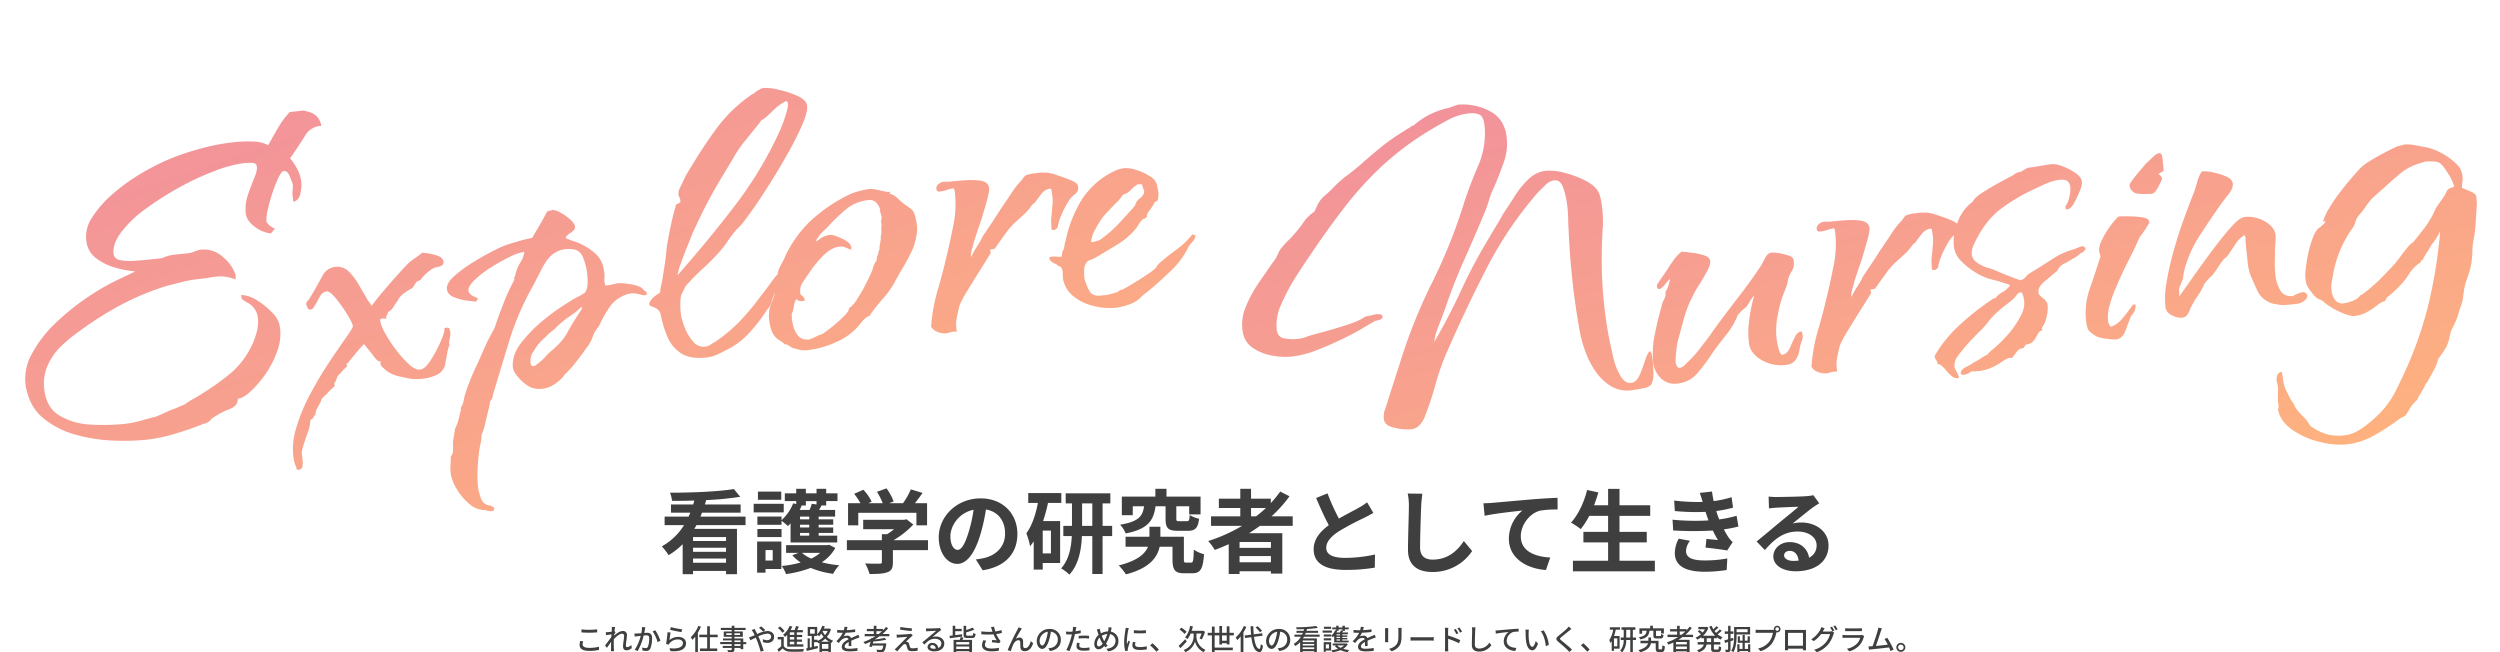
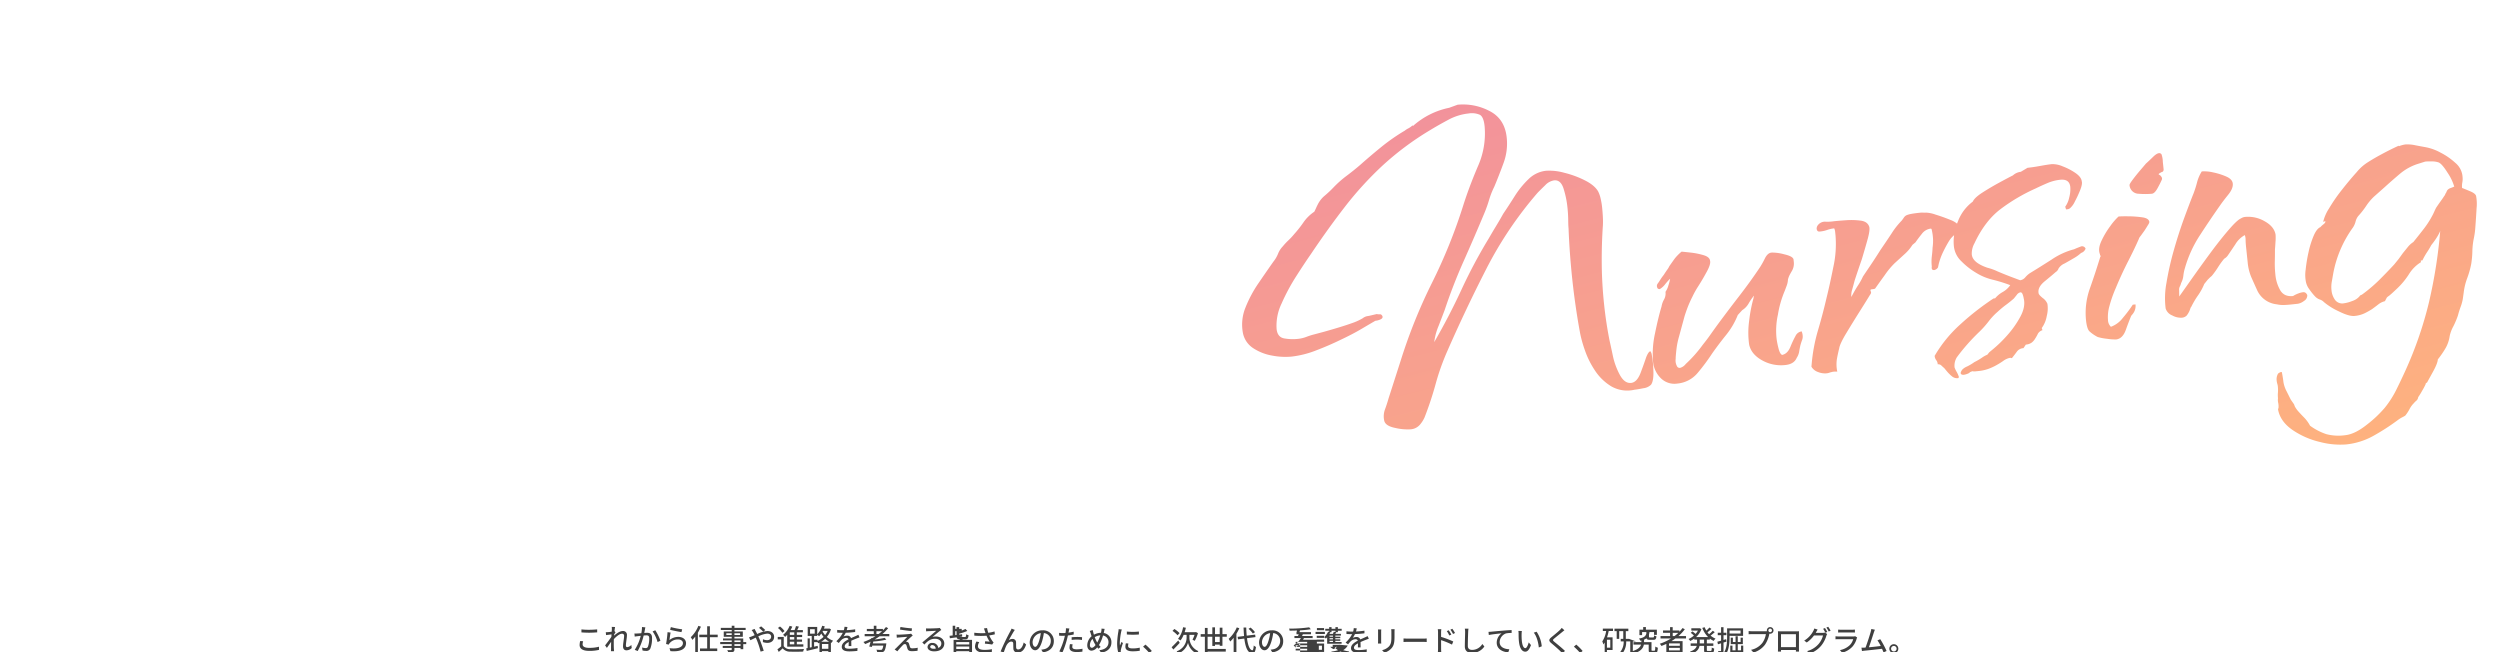
<svg xmlns="http://www.w3.org/2000/svg" width="1042.439" height="272.01" viewBox="0 0 1042.439 272.01">
  <defs>
    <linearGradient id="a" x2="1" y2="1.068" gradientUnits="objectBoundingBox">
      <stop offset="0" stop-color="#f18f9e" />
      <stop offset="1" stop-color="#ffb57c" />
    </linearGradient>
  </defs>
  <g data-name="グループ 24136">
-     <path data-name="パス 33831" d="M242.444 262.446v1.248c.96.072 2 .132 3.228.132 1.116 0 2.508-.084 3.336-.144v-1.248c-.888.084-2.184.168-3.348.168a27.552 27.552 0 01-3.216-.156zm.72 4.944l-1.236-.108a7.35 7.35 0 00-.24 1.692c0 1.572 1.392 2.428 3.972 2.428a17.187 17.187 0 004.116-.42l-.012-1.32a15.393 15.393 0 01-4.152.48c-1.836 0-2.676-.6-2.676-1.452a4.277 4.277 0 01.228-1.3zm11.964-5.028c0 .132-.024.528-.06 1.044-.576.084-1.2.156-1.572.18a7.632 7.632 0 01-.9.012l.12 1.224c.72-.1 1.716-.228 2.28-.3l-.072 1.044c-.648.972-1.956 2.7-2.616 3.54l.744 1.044c.5-.7 1.212-1.728 1.776-2.556-.036 1.332-.036 2.016-.048 3.144 0 .192-.012.54-.036.792h1.3c-.024-.252-.048-.6-.06-.816-.072-1.092-.06-1.944-.06-2.988 0-.372.012-.792.036-1.224 1.044-1.128 2.424-2.256 3.36-2.256a.824.824 0 01.912.948c0 1.128-.444 3.012-.444 4.332 0 1.068.564 1.644 1.4 1.644a3.153 3.153 0 002.232-.96l-.18-1.308a2.613 2.613 0 01-1.7.936c-.372 0-.552-.288-.552-.648 0-1.236.432-3.168.432-4.38a1.579 1.579 0 00-1.764-1.692c-1.188 0-2.664 1.08-3.612 1.932.024-.18.036-.348.048-.516.192-.3.42-.648.564-.864l-.4-.5-.036.012c.1-.792.192-1.428.252-1.74l-1.392-.048a6.675 6.675 0 01.048.968zm13.968-.768l-1.4-.144a13.413 13.413 0 01-.276 2.58 35.96 35.96 0 01-1.716.12c-.408.012-.756.024-1.164 0l.12 1.3c.336-.06.888-.132 1.188-.168.276-.036.768-.1 1.32-.156a19.044 19.044 0 01-2.5 5.844l1.236.492a25.057 25.057 0 002.484-6.46 11.57 11.57 0 011.1-.072c.756 0 1.224.18 1.224 1.212a9.753 9.753 0 01-.54 3.516.94.94 0 01-.984.576 6.249 6.249 0 01-1.464-.24l.196 1.248a6.748 6.748 0 001.428.168 1.766 1.766 0 001.852-1.044 11.619 11.619 0 00.684-4.356c0-1.68-.876-2.148-2.04-2.148-.276 0-.708.024-1.2.072.108-.564.216-1.14.288-1.512.044-.264.104-.576.168-.828zm4.14 1.212l-1.116.48a14.321 14.321 0 012.076 4.44l1.188-.552a20.784 20.784 0 00-2.148-4.372zm6.492-1.32l-.3 1.14c.924.24 3.564.792 4.74.948l.276-1.164a35.168 35.168 0 01-4.716-.924zm-.108 2.28l-1.272-.168a45.009 45.009 0 01-.612 4.932l1.1.264a2.442 2.442 0 01.408-.636 4.5 4.5 0 013.54-1.524c1.152 0 1.98.636 1.98 1.524 0 1.584-1.872 2.58-5.58 2.112l.36 1.236c4.692.4 6.516-1.164 6.516-3.324 0-1.428-1.224-2.616-3.18-2.616a5.777 5.777 0 00-3.74 1.336c.108-.736.312-2.38.48-3.136zm11.58-2.808a13.1 13.1 0 01-3.168 4.74 6.942 6.942 0 01.66 1.116 11.423 11.423 0 001.208-1.368v6.468h1.1v-8.1a19.6 19.6 0 001.26-2.508zm8.064 4.752v-1.08h-3.252v-3.492h-1.14v3.492h-3.288v1.08h3.288v4.68h-2.988v1.08h7.188v-1.08h-3.06v-4.68zm9.528 3.624h-2.556v-.744h2.556zm-2.556-2.3h2.556v.684h-2.556zm-3.384-2.244v-.72h2.256v.72zm5.748-.72v.72h-2.364v-.72zm2.568 3.648h-1.248v-1.48h-3.684v-.708h3.492v-2.208h-3.492v-.612h4.68v-.9h-4.68v-.876h-1.128v.876h-4.548v.9h4.548v.612h-3.324v2.208h3.324v.708h-3.636v.792h3.636v.684h-4.8v.876h4.8v.744h-3.744v.84h3.744v.636c0 .2-.072.264-.288.276-.192.012-.912.012-1.572-.012a3.447 3.447 0 01.384.9 7.067 7.067 0 002.04-.156c.408-.156.564-.408.564-1.02v-.624h2.556v.516h1.128v-2.1h1.248zm7.056-4.332l.876-.672c-.432-.444-1.332-1.212-1.74-1.536l-.876.624a18.023 18.023 0 011.74 1.58zm-3.576-1.152l-1.224.492a10.751 10.751 0 01.636.936c.192.336.4.744.612 1.188-.456.2-.876.384-1.272.54a8 8 0 01-1.08.36l.576 1.212c.528-.24 1.332-.66 2.232-1.1l.4.9a34.906 34.906 0 011.616 4.94l1.308-.336c-.408-1.344-1.236-3.708-1.848-5.124-.132-.288-.264-.588-.408-.888a10.589 10.589 0 013.744-1.152c1.056 0 1.608.576 1.608 1.248 0 .864-.588 1.488-1.728 1.488a4.124 4.124 0 01-1.68-.408l-.036 1.2a5.619 5.619 0 001.824.336c1.848 0 2.856-1.056 2.856-2.568 0-1.344-1.068-2.376-2.808-2.376a11.756 11.756 0 00-4.236 1.248 60.036 60.036 0 00-.648-1.272c-.12-.22-.348-.664-.444-.868zm16.536 2.484h-1.848v-1.048h1.848zm0 1.968h-1.848v-1.048h1.848zm0 2h-1.848v-1.084h1.848zm-2.94.948h6.732v-.948h-2.724v-1.084h2.184v-.92h-2.184v-1.044h2.22v-.924h-2.22v-1.044h2.52v-.948h-2.34c.228-.444.468-.948.684-1.428l-1.212-.24a10.73 10.73 0 01-.588 1.668h-1.656a13.333 13.333 0 00.708-1.44l-1.116-.312a9.163 9.163 0 01-2.724 3.744 5.687 5.687 0 01.84.864 9.873 9.873 0 00.876-.864zm-1.116-6.48a8.92 8.92 0 00-1.9-1.92l-.852.624a8.568 8.568 0 011.848 2zm-.324 2.436H324.3v1.032h1.44v2.892a16.549 16.549 0 01-1.572 1.224l.552 1.1c.588-.516 1.116-1 1.62-1.488a4 4 0 003.252 1.38c1.388.052 3.932.028 5.308-.028a4.859 4.859 0 01.36-1.092c-1.524.108-4.308.144-5.664.084a3.193 3.193 0 01-2.8-1.26zm15.624 2a8.82 8.82 0 001.656-1.272 8.413 8.413 0 001.656 1.272zm.3 2.94v-1.988h2.676v1.992zm-1.86-3.768h-1.4v-1.58h1.3v-.54a7.474 7.474 0 01.768.66 8.932 8.932 0 00.924-1.128 9.458 9.458 0 00.948 1.38 8.259 8.259 0 01-2.532 1.7zm-3.1-4.392h1.956v1.852h-1.956zm7.344.7a7.445 7.445 0 01-1.068 1.752 8.486 8.486 0 01-1.044-1.536l.108-.216zm.672-1l-.192.048h-2.04c.132-.3.252-.612.36-.924l-1.08-.264a8.552 8.552 0 01-2.076 3.552v-3.068h-3.96v3.768h1.668v4.68l-.792.18v-3.852h-.912v4.044q-.306.054-.576.108l.192 1.08c1.3-.3 3.036-.72 4.68-1.14l-.108-.984-1.488.348v-1.9h1.4v-.012a4.077 4.077 0 01.312.492c.18-.072.348-.156.528-.24v3.928h1.02v-.42h2.676v.384h1.068v-3.9l.24.1a4.393 4.393 0 01.684-.924 7.729 7.729 0 01-2.616-1.572 8.93 8.93 0 001.716-3.2zm7.6-.624l-1.248-.1a5.976 5.976 0 01-.276 1.428c-.24.012-.48.012-.708.012a15.511 15.511 0 01-2.064-.132v1.128c.672.048 1.5.072 2 .072h.348a12.057 12.057 0 01-2.712 3.5l1.032.768a13.052 13.052 0 011.092-1.284 3.059 3.059 0 011.992-.864.966.966 0 01.984.6c-1.388.72-2.824 1.656-2.824 3.128s1.392 1.908 3.18 1.908a30.558 30.558 0 003.332-.208l.036-1.212a20.434 20.434 0 01-3.336.312c-1.212 0-1.992-.168-1.992-.984 0-.708.648-1.26 1.68-1.824-.012.588-.024 1.272-.048 1.692h1.14c-.012-.576-.024-1.536-.036-2.22.84-.384 1.62-.7 2.232-.936.36-.144.876-.336 1.224-.444l-.492-1.1c-.384.192-.732.348-1.14.528-.564.264-1.176.516-1.92.864a1.58 1.58 0 00-1.608-1.02 3.524 3.524 0 00-1.536.36 9.629 9.629 0 00.924-1.584 37.077 37.077 0 003.948-.312v-1.12a27.665 27.665 0 01-3.528.348c.156-.52.252-.964.324-1.3zm12.06 2.916v-1.172h2.352c-.444.408-.924.8-1.416 1.176zm5.376.96v-.96h-2.868a18.122 18.122 0 002.388-2.412l-.912-.5a17.233 17.233 0 01-1.272 1.4v-.588h-2.712v-1.332h-1.1v1.332h-2.9v.924h2.9v1.176h-3.8v.96h4.44c-.408.264-.828.5-1.26.744l-.384-.048-.06.276a25 25 0 01-3.252 1.392 5.707 5.707 0 01.7.876c.768-.3 1.524-.624 2.28-1-.192.756-.384 1.488-.564 2.028l1.116.168c.048-.168.108-.36.156-.564h4.608c-.18 1-.384 1.5-.612 1.68a.828.828 0 01-.516.108c-.3 0-1.068-.012-1.776-.084a2.379 2.379 0 01.336 1.032 18.34 18.34 0 001.8.012 1.454 1.454 0 001.02-.336c.384-.36.672-1.152.948-2.844.024-.168.06-.492.06-.492h-5.616c.06-.252.12-.516.192-.78a32.189 32.189 0 005.412-.78l-.684-.744a30.155 30.155 0 01-4.188.684 23.842 23.842 0 002.04-1.332zm4.644-3.9l-.192 1.092c1.452.252 3.612.528 4.848.624l.156-1.116a45.005 45.005 0 01-4.812-.596zm5.124 3.588l-.708-.792a3.155 3.155 0 01-.612.132c-.948.12-3.708.276-4.344.288-.408 0-.8-.012-1.08-.036l.108 1.32a8.091 8.091 0 011-.12c.72-.06 2.484-.216 3.384-.264-1.152 1.176-4.056 4.08-4.6 4.632-.276.264-.528.48-.708.624l1.14.792c.744-.948 1.872-2.148 2.3-2.58a1.263 1.263 0 01.84-.456c.3 0 .552.192.7.624.1.312.264.96.384 1.32.276.792.876 1.032 1.92 1.032a18.909 18.909 0 002.288-.176l.072-1.26a11.138 11.138 0 01-2.3.24c-.552 0-.828-.2-.948-.624-.12-.348-.264-.888-.384-1.224a1.063 1.063 0 00-.828-.84 1.259 1.259 0 00-.456-.06c.372-.4 1.62-1.548 2.124-1.992a8.455 8.455 0 01.708-.576zm7.284 4.656a.8.8 0 01.876-.684 1.474 1.474 0 011.416 1.488 6.4 6.4 0 01-.852.048c-.852.004-1.44-.316-1.44-.848zm-1.752-7.644l.036 1.236c.276-.036.588-.06.888-.072.624-.036 2.7-.132 3.336-.156-.6.528-1.992 1.68-2.664 2.232-.708.588-2.208 1.848-3.144 2.616l.876.888c1.416-1.512 2.544-2.412 4.464-2.412 1.5 0 2.6.816 2.6 1.944a1.949 1.949 0 01-1.272 1.884 2.368 2.368 0 00-2.5-2.1 1.824 1.824 0 00-1.98 1.692c0 1.092 1.1 1.824 2.76 1.824 2.7 0 4.224-1.368 4.224-3.276 0-1.68-1.488-2.916-3.492-2.916a4.971 4.971 0 00-1.44.2c.852-.7 2.328-1.944 2.94-2.4.252-.192.5-.36.756-.516l-.66-.864a3.578 3.578 0 01-.768.108c-.648.06-3.384.132-4.008.132a8.717 8.717 0 01-.952-.04zm15.048 2.436c-.96.132-1.944.252-2.856.372v-1.64h2.7v-.96h-2.7v-1.308h-1.068v4.044c-.48.048-.912.108-1.3.144l.12 1.032c1.38-.192 3.312-.444 5.136-.7zm2.988 4.272h-5.424v-1.004h5.424zm-5.424 1.884v-1.028h5.424v1.032zm1.848-5a8.371 8.371 0 01-.42 1.188h-2.532v5.148h1.1v-.408h5.424v.408h1.164v-5.148h-4.008c.156-.288.312-.6.468-.924zm2.928-.564c-.54 0-.636-.06-.636-.456v-.936a19.106 19.106 0 003.4-1.14l-.768-.84a15.148 15.148 0 01-2.628 1.044v-1.788h-1.092v3.66c0 1.128.324 1.44 1.608 1.44h1.944c1.008 0 1.332-.36 1.464-1.728a2.8 2.8 0 01-1-.4c-.048.972-.12 1.14-.564 1.14zm10.044-2.556c.084.24.192.552.312.924a24.759 24.759 0 01-4.692-.156l.024 1.212a31.555 31.555 0 005.088.036 16.512 16.512 0 001.308 2.492c-.408-.048-1.26-.12-1.9-.168l-.084 1a28.776 28.776 0 013.024.36l.6-.864a5.685 5.685 0 01-.576-.708 13.371 13.371 0 01-1.236-2.232 20.682 20.682 0 002.34-.468l-.144-1.2a14.826 14.826 0 01-2.592.576 13.05 13.05 0 01-.516-1.98l-1.3.156c.14.36.26.756.344 1.02zm-2.28 4.7l-1.188-.264a4.71 4.71 0 00-.6 2.1c0 1.668 1.488 2.544 3.84 2.556a16.39 16.39 0 003.156-.26l.06-1.2a15.174 15.174 0 01-3.144.288c-1.728-.012-2.7-.48-2.7-1.56a3.037 3.037 0 01.576-1.652zm14.808-5.108l-1.344-.54a11.119 11.119 0 01-.5 1.056 90.279 90.279 0 00-4.08 8.484l1.32.444a22.018 22.018 0 01.984-2.7c.456-.96 1.26-1.872 2.16-1.872a.728.728 0 01.792.756c.036.588.024 1.536.072 2.22a1.638 1.638 0 001.844 1.584c1.788 0 2.844-1.356 3.468-3.348l-1.008-.828c-.324 1.38-1.056 2.892-2.268 2.892a.783.783 0 01-.876-.768c-.048-.552-.024-1.488-.048-2.112a1.4 1.4 0 00-1.452-1.512 2.638 2.638 0 00-1.6.576c.6-1.116 1.6-2.9 2.148-3.744.148-.216.28-.432.388-.588zm16.272 4.7a4.442 4.442 0 00-4.7-4.524 5.2 5.2 0 00-5.364 4.992c0 2 1.092 3.324 2.28 3.324s2.184-1.356 2.9-3.8a23.9 23.9 0 00.72-3.372 3.191 3.191 0 012.9 3.348 3.451 3.451 0 01-2.9 3.408 7.417 7.417 0 01-1.068.168l.708 1.128c2.916-.42 4.524-2.148 4.524-4.668zm-8.856.348a4.011 4.011 0 013.42-3.708 19.1 19.1 0 01-.66 3.1c-.556 1.848-1.116 2.628-1.656 2.628-.516 0-1.1-.636-1.1-2.016zm16.7.972l-1.112-.104a7.052 7.052 0 00-.2 1.5c0 1.188 1.056 1.824 3.012 1.824a18.529 18.529 0 002.372-.168l.036-1.212a13.56 13.56 0 01-2.4.24c-1.536 0-1.86-.492-1.86-1.032a4.406 4.406 0 01.156-1.044zm-1.364-6.604l-1.44-.108a4.909 4.909 0 01-.048 1.08c-.024.228-.084.54-.144.9-.42.036-.828.048-1.2.048a11.308 11.308 0 01-1.464-.1l.024 1.18c.432.036.876.048 1.428.048.3 0 .624-.012.972-.024-.1.4-.192.792-.288 1.164a27.754 27.754 0 01-2.04 5.372l1.308.44a36.251 36.251 0 001.9-5.52c.132-.5.264-1.056.384-1.572a21.5 21.5 0 002.408-.408v-1.184a21.056 21.056 0 01-2.172.42c.06-.264.108-.5.144-.708.048-.24.156-.728.228-1.028zm.948 3.648v1.112a20.2 20.2 0 012.268-.132 15.164 15.164 0 012.04.156l.036-1.152a20.339 20.339 0 00-2.1-.1c-.768.004-1.596.052-2.244.112zm13.764-3.492l-1.308-.12a4.946 4.946 0 01-.084 1.02 8.74 8.74 0 01-.144.732 6.337 6.337 0 00-2.94.8c-.1-.3-.18-.588-.252-.852-.084-.348-.18-.744-.252-1.092l-1.248.384a7.522 7.522 0 01.444 1.164c.108.336.216.7.336 1.044a5.122 5.122 0 00-1.812 3.744c0 1.476.828 2.268 1.776 2.268a3.148 3.148 0 002.364-1.4c.156.2.324.4.5.6l.948-.768a6.438 6.438 0 01-.7-.792 15.164 15.164 0 001.692-3.972 2.784 2.784 0 012.276 2.852c0 1.692-1.236 3.024-3.8 3.252l.72 1.08c2.532-.372 4.3-1.824 4.3-4.284a3.851 3.851 0 00-3.2-3.948c.06-.216.108-.432.156-.648.048-.264.144-.756.228-1.068zm-6.156 6.744a3.949 3.949 0 011.1-2.568 13.54 13.54 0 001.132 2.348 2.087 2.087 0 01.132.216c-.492.648-1.044 1.14-1.572 1.14-.492 0-.792-.444-.792-1.136zm2.952-1.212a13.576 13.576 0 01-.924-2.076 5.188 5.188 0 012.3-.756 14.763 14.763 0 01-1.272 3.012zm12.444-4.416l.012 1.224a30.584 30.584 0 005.028 0v-1.228a22.114 22.114 0 01-5.04 0zm.684 4.992l-1.08-.1a6.078 6.078 0 00-.2 1.476c0 1.164.936 1.872 2.976 1.872a16.464 16.464 0 003.036-.24l-.024-1.284a12.886 12.886 0 01-2.988.324c-1.452 0-1.872-.444-1.872-.984a4.169 4.169 0 01.152-1.068zm-2.768-5.864l-1.332-.12a8.723 8.723 0 01-.108 1 34.629 34.629 0 00-.516 4.788 15.249 15.249 0 00.44 3.876l1.092-.072a6.158 6.158 0 01-.024-.444 2.346 2.346 0 01.06-.552c.12-.6.54-1.884.852-2.8l-.6-.48c-.192.444-.432 1.032-.636 1.524a11.841 11.841 0 01-.072-1.284 28.778 28.778 0 01.588-4.524 8.606 8.606 0 01.256-.912zm11.48 9.832l1.02-.864a22.142 22.142 0 00-2.652-2.652l-.984.864a21.9 21.9 0 012.616 2.652zm12.6-8.3a11.546 11.546 0 00-2.172-1.732l-.78.8a12.308 12.308 0 012.112 1.828zm-.564 3.068c-1.008 1.068-2.076 2.16-2.76 2.808l.732.948c.8-.8 1.788-1.824 2.652-2.784zm4.668-2.352h2.136a13.418 13.418 0 01-.852 2.04c.264.108.708.336.948.456a16.1 16.1 0 001.332-3.2l-.828-.468-.216.06h-4.512a17.368 17.368 0 00.516-1.848l-1.164-.216a11.009 11.009 0 01-2.112 4.884 7.581 7.581 0 011.056.612 10.253 10.253 0 001.284-2.316h1.236v1.38a6.12 6.12 0 01-4.14 5.48 6.339 6.339 0 01.684.924 6.861 6.861 0 004.048-4.464 6.625 6.625 0 003.608 4.464c.156-.264.5-.744.708-1.008a6.108 6.108 0 01-3.732-5.4zm10.668 3.012v-2.232h1.968v2.232zm3.1 1.548v-3.78h1.808v-1.068h-1.812v-2.712h-1.128v2.712h-1.968v-2.844h-1.116v2.844h-1.968v-2.592h-1.14v2.592h-1.752v1.068h1.752v7.02h1.14v-.828h7.572v-1.092h-7.572v-5.1h1.968v3.828h1.116v-.556h1.968v.5zm13.58-5.676a11.5 11.5 0 00-1.86-1.92l-.828.528a11.487 11.487 0 011.8 1.98zm-7.6-1.992a13.181 13.181 0 01-3.38 4.776 6.5 6.5 0 01.636 1.116 12.18 12.18 0 001.44-1.572v6.564h1.152v-8.208a17.878 17.878 0 001.212-2.328zm7.8 4.044l-.14-1.044-3.516.444a51.716 51.716 0 01-.192-3.372h-1.128q.072 1.888.216 3.528l-2.688.336.168 1.056 2.628-.332c.456 3.68 1.392 6.056 3.396 6.224.636.036 1.188-.552 1.464-2.724a3.423 3.423 0 01-.924-.612c-.108 1.356-.288 2.016-.588 2-1.14-.128-1.86-2.108-2.244-5.048zm11.556 1.7a4.442 4.442 0 00-4.7-4.524 5.2 5.2 0 00-5.364 4.996c0 2 1.092 3.324 2.28 3.324s2.184-1.356 2.9-3.8a23.9 23.9 0 00.72-3.372 3.191 3.191 0 012.9 3.348 3.451 3.451 0 01-2.9 3.408 7.417 7.417 0 01-1.068.168l.712 1.124c2.916-.42 4.524-2.148 4.524-4.668zm-8.856.348a4.011 4.011 0 013.42-3.708 19.1 19.1 0 01-.66 3.1c-.548 1.848-1.112 2.628-1.652 2.628-.516 0-1.104-.636-1.104-2.016zm18.852.612h-4.8v-.684h4.8zm-4.8 2.9v-.724h4.8v.732zm0-2.16h4.8v.684h-4.8zm7.072-2.984v-.888h-6.108c.108-.228.216-.48.312-.72h5.124v-.872h-4.824c.084-.252.168-.492.24-.744a41.425 41.425 0 004.5-.468l-.672-.8a57.262 57.262 0 01-8.388.54 2.621 2.621 0 01.216.852c1 0 2.052-.024 3.108-.06-.06.228-.12.456-.2.684H540.6v.876h2.66c-.108.24-.216.492-.336.72h-3.18v.88h2.7a8.333 8.333 0 01-3.024 3 4.413 4.413 0 01.684.876 8.875 8.875 0 002.016-1.604v4.212h1.068v-.456h4.8v.456h1.112v-5.784h-5.78c.144-.228.264-.456.4-.7zm4.776-4.176h-2.988v.876h2.988zm.336 1.584h-3.888v.892h3.888zm-1.224 5.752v1.728h-1.308v-1.728zm.9-.9h-3.1v4.032h.888v-.528h2.208zm-3.072-.744h3.084v-.876h-3.084zm0-2.472v.864h3.084v-.864zm7.788-2.124v.552l-.684-.12a6.6 6.6 0 01-.348.876h-1.44c.12-.228.228-.456.336-.684h.528v-.624zm-1.02 2.508h-1.44v-.468h1.44zm0 1.092h-1.44v-.48h1.44zm0 1.1h-1.44v-.5h1.44zm-2.424.732h6.024v-.732h-2.628v-.5h2.076v-.6h-2.076v-.48h2.076v-.612h-2.076v-.468h2.34v-.732h-2.328c.12-.2.24-.444.36-.684h.7v-.624h1.584v-.8h-1.588v-.7h-1.02v.7h-1.608v-.7h-1v.7h-1.628v.8h1.632v.492l-.432-.112a6.277 6.277 0 01-1.668 2.32 4.487 4.487 0 01.732.588 5.969 5.969 0 00.528-.564zm4.1 1.272a5.4 5.4 0 01-1.416.988 4.928 4.928 0 01-1.416-.984zm.912-.864l-.18.036H555.7v.828h1.524l-.636.252a5.8 5.8 0 001.348 1.168 13.863 13.863 0 01-2.808.576 3.237 3.237 0 01.456.852 14.885 14.885 0 003.384-.872 11.434 11.434 0 002.976.84 3.708 3.708 0 01.636-.88 14.247 14.247 0 01-2.508-.528 5.35 5.35 0 001.908-1.932zm7.332-6.816l-1.248-.1a5.976 5.976 0 01-.272 1.436c-.24.012-.48.012-.708.012a15.511 15.511 0 01-2.064-.132v1.128c.672.048 1.5.072 2 .072h.348a12.057 12.057 0 01-2.712 3.5l1.032.768a13.051 13.051 0 011.092-1.284 3.059 3.059 0 011.992-.864.966.966 0 01.984.6c-1.392.708-2.832 1.644-2.832 3.12s1.396 1.912 3.184 1.912a30.558 30.558 0 003.336-.212l.036-1.212a20.434 20.434 0 01-3.336.312c-1.212 0-1.992-.172-1.992-.988 0-.708.648-1.26 1.68-1.824-.012.588-.024 1.272-.048 1.692h1.14c-.012-.576-.024-1.536-.036-2.22.84-.384 1.62-.7 2.232-.936.36-.144.876-.336 1.224-.444l-.492-1.1c-.384.192-.732.348-1.14.528-.564.264-1.176.516-1.92.864a1.58 1.58 0 00-1.608-1.02 3.524 3.524 0 00-1.532.356 9.629 9.629 0 00.924-1.584 37.077 37.077 0 003.948-.312v-1.112a27.665 27.665 0 01-3.528.348c.156-.52.248-.964.32-1.3zm15.792.36h-1.424a9.279 9.279 0 01.072 1.1v2.064c0 2.1-.156 3.036-1 4a5.6 5.6 0 01-2.88 1.56l1 1.044a6.554 6.554 0 002.868-1.752c.888-1.008 1.32-2.028 1.32-4.776v-2.132c0-.432.024-.792.048-1.104zm-5.568.1h-1.38a7.751 7.751 0 01.048.888v4.02c0 .348-.036.768-.048.972h1.38c-.024-.24-.048-.66-.048-.972v-4.02c.004-.336.028-.636.052-.892zm9.276 3.744v1.488c.408-.036 1.128-.06 1.788-.06h6.532c.528 0 1.08.048 1.344.06v-1.488c-.3.024-.768.072-1.344.072h-6.528c-.652 0-1.392-.048-1.788-.072zm18.84-3.408l-.8.348a10.932 10.932 0 011.056 1.836l.84-.372a14.794 14.794 0 00-1.096-1.812zm1.512-.624l-.8.372a11.991 11.991 0 011.1 1.8l.828-.408a17.817 17.817 0 00-1.124-1.764zm-5.96 8.448a12.717 12.717 0 01-.096 1.536h1.464a17.657 17.657 0 01-.084-1.536c0-.4 0-2.052-.012-3.708a33.534 33.534 0 014.548 1.86l.528-1.3a38.873 38.873 0 00-5.076-1.916v-1.872c0-.432.06-.948.1-1.344h-1.48a8.571 8.571 0 01.108 1.344zm12.7-8.484l-1.536-.012a6.944 6.944 0 01.132 1.392c0 1.152-.12 4.248-.12 5.952-.004 1.988 1.22 2.772 3.044 2.772a6.094 6.094 0 005.1-2.684l-.852-1.044a4.917 4.917 0 01-4.22 2.468c-1.044 0-1.824-.432-1.824-1.7 0-1.656.084-4.428.144-5.76a10.945 10.945 0 01.128-1.384zm8.34 1.32l.132 1.32c1.332-.288 4.128-.576 5.34-.708a4.832 4.832 0 00-2.04 3.9c0 2.652 2.46 3.912 4.812 4.02l.444-1.272c-1.992-.084-4.032-.816-4.032-3a3.979 3.979 0 012.664-3.612 10.7 10.7 0 012.328-.18v-1.212c-.828.036-2.028.108-3.312.216-2.208.18-4.344.384-5.22.468-.232.024-.652.048-1.12.06zm13.92-.36l-1.464-.024a6.139 6.139 0 01.1 1.128c0 .72.012 2.16.132 3.216.324 3.156 1.44 4.308 2.652 4.308.876 0 1.62-.708 2.376-2.76l-.948-1.116c-.276 1.092-.8 2.4-1.4 2.4-.8 0-1.3-1.272-1.476-3.156a26.867 26.867 0 01-.084-2.7 9.823 9.823 0 01.108-1.296zm6.144.3l-1.188.4c1.212 1.44 1.9 4.1 2.1 6.168l1.236-.48a13.071 13.071 0 00-2.152-6.088zm11.592-.6l-1.116-1a7.029 7.029 0 01-.78.9c-.816.8-2.556 2.2-3.48 2.964-1.14.948-1.26 1.524-.1 2.5 1.116.936 2.9 2.472 3.708 3.288.312.312.624.648.912.972l1.092-1c-1.248-1.248-3.432-2.988-4.452-3.828-.708-.612-.708-.768-.024-1.356.852-.72 2.508-2.028 3.312-2.7.24-.188.624-.512.924-.74zm6.572 9.492l1.02-.864a22.142 22.142 0 00-2.652-2.652l-.984.864a21.9 21.9 0 012.616 2.652zm12.552-2.244h-1.392v-3.3h1.392zm-3.108-6.936h1.392a10.8 10.8 0 01-1.62 4.356 5.464 5.464 0 01.444 1.26 7.146 7.146 0 00.564-.828v4.06h.936v-.928h2.352v-5.28h-2.316a20.258 20.258 0 00.7-2.64h1.8v-1.008h-4.248zm6.828 3.264v-3.216h1.692v3.216zm4.056 0h-1.3v-3.216h1.056v-1.044h-5.784v1.044h.924v3.216H675.8v1.056h1.236a6.77 6.77 0 01-1.476 4.488 5.889 5.889 0 01.852.648 7.63 7.63 0 001.668-5.136h1.7v5.076h1.068v-5.076h1.3zm7.26-2.816v1.9c0 1.02.264 1.32 1.416 1.32h1.536c.84 0 1.14-.3 1.26-1.464a2.721 2.721 0 01-.984-.384c-.036.756-.1.864-.408.864h-1.26c-.4 0-.456-.036-.456-.348v-1.888h2.112v1.152h1.176v-2.152h-4.572v-1.08h-1.14v1.08H683.6v2.256h1.116v-1.256h1.908c-.2 1.452-.768 2.28-3.24 2.712a2.714 2.714 0 01.588.9c2.844-.588 3.564-1.7 3.816-3.612zm2.5 7.776c-.288 0-.348-.048-.348-.4v-3.192h-3.108v-1.384h-1.116v1.38h-3.3v1.044h3.164c-.3 1.02-1.248 2.112-4.02 2.844a5.255 5.255 0 01.756.912c3.216-.876 4.188-2.352 4.44-3.756h2.016v2.16c0 1.152.3 1.476 1.332 1.476h1.164c.912 0 1.212-.48 1.32-2.352a3.252 3.252 0 01-1.056-.48c-.048 1.536-.1 1.74-.4 1.74zm8.5-6.12v-1.348h2.352a17.137 17.137 0 01-1.572 1.344zm2.968 4.044h-4.524v-1h4.524zm-4.524 1.928v-1.056h4.524v1.056zm7.1-4.98v-1h-3.144a17.356 17.356 0 002.652-2.832l-.96-.5a13.144 13.144 0 01-1.3 1.548v-.528h-2.8v-1.4h-1.1v1.4h-2.928v.972h2.928v1.344h-3.972v1h4.392a21.536 21.536 0 01-4.692 2.208 6.118 6.118 0 01.684.924 33.48 33.48 0 002.04-.864v4.028h1.1v-.372h4.524v.324h1.152v-5.124h-4.656c.576-.36 1.14-.72 1.68-1.128zm7.536 2.064h-1.824v-1.584h1.824zm2.4-1.584v-.428a7.6 7.6 0 001.608.984 4.289 4.289 0 01.768-.96 7.512 7.512 0 01-2.076-1.26 17.686 17.686 0 001.752-1.44l-.828-.576a12.976 12.976 0 01-1.548 1.428 10.488 10.488 0 01-.66-.792 18.977 18.977 0 001.644-1.4l-.84-.588a11.762 11.762 0 01-1.284 1.284 9.109 9.109 0 01-.7-1.416l-.984.288a10.784 10.784 0 002.436 3.828h-5.028a8.27 8.27 0 002.232-3.348l-.732-.348-.2.036h-3.276v.972h2.736a7.6 7.6 0 01-.96 1.368 10.533 10.533 0 00-1.32-1.044l-.7.588a12.608 12.608 0 011.32 1.152 8.237 8.237 0 01-2.232 1.416 3.761 3.761 0 01.672.84 9.489 9.489 0 001.712-1.012v.432h1.164v1.584h-2.676v1.032h2.544c-.252.9-.96 1.764-2.808 2.376a3.784 3.784 0 01.708.876c2.268-.78 3.024-1.98 3.252-3.252h1.908v1.64c0 1.14.276 1.464 1.4 1.464h1.464c.936 0 1.248-.444 1.344-1.992a3.066 3.066 0 01-1-.432c-.048 1.188-.108 1.428-.456 1.428h-1.164c-.384 0-.444-.06-.444-.468v-1.644h2.712v-1.032h-2.712v-1.584zm6.792-.18l-1.092.324v-1.98h1.2v-1.032h-1.2v-2.316h-1.02v2.316h-1.388v1.032h1.392v2.28c-.588.168-1.128.324-1.56.432l.252 1.08c.4-.132.84-.264 1.308-.408v3.036c0 .168-.06.2-.216.2-.132.012-.576.012-1.056 0a3.563 3.563 0 01.3 1.032 3.58 3.58 0 001.56-.2c.324-.18.432-.48.432-1.032v-3.348c.408-.132.828-.264 1.236-.4zm6.024-3.588v1.248h-4.6v-1.248zm1.044 2.2v-3.136h-6.668v3.7c0 1.872-.1 4.44-1.2 6.228a3.688 3.688 0 01.864.624c1.188-1.92 1.368-4.86 1.368-6.852v-.564zm-.848 4.064v1.968h-1.368v-2.568h2.112v-2.7h-.924v1.8h-1.188v-2.388h-.924v2.388h-1.116v-1.8h-.892v2.7h2v2.568h-1.284v-1.968h-.912v3.312h.912v-.456h3.584v.408h.912v-3.264zm11.4-6.324a.758.758 0 01.744-.756.769.769 0 01.756.756.758.758 0 01-.756.744.748.748 0 01-.744-.744zm-.636 0a1.489 1.489 0 00.036.324 4.074 4.074 0 01-.516.024h-5.82c-.4 0-.96-.048-1.3-.084v1.344c.312-.024.792-.048 1.3-.048h5.9a8.7 8.7 0 01-1.5 3.684 8.052 8.052 0 01-4.688 2.856l1.032 1.128a9.333 9.333 0 004.764-3.252 12.225 12.225 0 001.8-4.4c.012-.072.036-.156.048-.228a1.49 1.49 0 00.324.036 1.383 1.383 0 001.392-1.38 1.391 1.391 0 00-1.392-1.38 1.38 1.38 0 00-1.38 1.376zm4.62.348c.024.312.024.732.024 1.044v5.892c0 .48-.024 1.44-.036 1.548h1.308c-.012-.06-.012-.348-.012-.672h6.216c-.012.336-.012.612-.024.672h1.308c0-.1-.024-1.128-.024-1.548v-5.892c0-.336 0-.708.024-1.032-.4.012-.828.012-1.1.012h-6.516c-.304 0-.688 0-1.168-.024zm1.272 1.224h6.228v5.388h-6.228zm18.336-2.572l-.768.324a14.323 14.323 0 01.948 1.656l.792-.336a17.39 17.39 0 00-.972-1.644zm1.356-.516l-.768.324a12.044 12.044 0 01.984 1.656l.78-.348a14.185 14.185 0 00-.996-1.628zm-4.4 1.164l-1.396-.448a5.622 5.622 0 01-.444 1.08 10.264 10.264 0 01-3.768 3.972l1.056.78a12.432 12.432 0 003.036-2.932h3.756a9.011 9.011 0 01-1.824 3.54 9.6 9.6 0 01-4.812 2.988l1.116 1.008a10.909 10.909 0 004.8-3.324 11.876 11.876 0 002.112-4.08 4.107 4.107 0 01.336-.732l-.984-.6a3.2 3.2 0 01-.9.12h-2.892c.072-.108.12-.2.18-.312.132-.24.38-.696.624-1.056zm8.532 0v1.236c.336-.024.768-.036 1.152-.036h4.656c.408 0 .888.012 1.188.036v-1.232a11.464 11.464 0 01-1.176.06h-4.668a10.978 10.978 0 01-1.156-.06zm7.944 3.3l-.852-.528a2.381 2.381 0 01-.768.108h-6.144c-.348 0-.8-.036-1.272-.084v1.256c.456-.036.984-.048 1.272-.048h6.108a5.656 5.656 0 01-1.332 2.4 8.073 8.073 0 01-4.2 2.16l.936 1.08a8.867 8.867 0 004.3-2.556 8.491 8.491 0 001.764-3.36 2.107 2.107 0 01.184-.424zm7.392-3.24l-1.5-.312a7.575 7.575 0 01-.264 1.248c-.336 1.212-1.476 4.8-2.148 6.516-.18.012-.348.012-.492.024-.36.024-.828.024-1.2.024l.212 1.392c.36-.048.756-.108 1.056-.144 1.56-.144 5.4-.564 7.308-.792.252.552.468 1.08.624 1.5l1.272-.576a35.169 35.169 0 00-2.64-4.932l-1.164.5a16.155 16.155 0 011.368 2.34c-1.284.168-3.312.4-4.944.54.6-1.584 1.692-4.98 2.052-6.12.18-.516.324-.88.456-1.204zm7.9 6.036a1.9 1.9 0 00-1.884 1.884 1.885 1.885 0 001.876 1.872 1.867 1.867 0 001.872-1.872 1.877 1.877 0 00-1.872-1.88zm0 3.036a1.152 1.152 0 01-1.152-1.152 1.152 1.152 0 011.152-1.152 1.152 1.152 0 011.152 1.152 1.152 1.152 0 01-1.16 1.156z" fill="#3f3f3f" />
+     <path data-name="パス 33831" d="M242.444 262.446v1.248c.96.072 2 .132 3.228.132 1.116 0 2.508-.084 3.336-.144v-1.248c-.888.084-2.184.168-3.348.168a27.552 27.552 0 01-3.216-.156zm.72 4.944l-1.236-.108a7.35 7.35 0 00-.24 1.692c0 1.572 1.392 2.428 3.972 2.428a17.187 17.187 0 004.116-.42l-.012-1.32a15.393 15.393 0 01-4.152.48c-1.836 0-2.676-.6-2.676-1.452a4.277 4.277 0 01.228-1.3zm11.964-5.028c0 .132-.024.528-.06 1.044-.576.084-1.2.156-1.572.18a7.632 7.632 0 01-.9.012l.12 1.224c.72-.1 1.716-.228 2.28-.3l-.072 1.044c-.648.972-1.956 2.7-2.616 3.54l.744 1.044c.5-.7 1.212-1.728 1.776-2.556-.036 1.332-.036 2.016-.048 3.144 0 .192-.012.54-.036.792h1.3c-.024-.252-.048-.6-.06-.816-.072-1.092-.06-1.944-.06-2.988 0-.372.012-.792.036-1.224 1.044-1.128 2.424-2.256 3.36-2.256a.824.824 0 01.912.948c0 1.128-.444 3.012-.444 4.332 0 1.068.564 1.644 1.4 1.644a3.153 3.153 0 002.232-.96l-.18-1.308a2.613 2.613 0 01-1.7.936c-.372 0-.552-.288-.552-.648 0-1.236.432-3.168.432-4.38a1.579 1.579 0 00-1.764-1.692c-1.188 0-2.664 1.08-3.612 1.932.024-.18.036-.348.048-.516.192-.3.42-.648.564-.864l-.4-.5-.036.012c.1-.792.192-1.428.252-1.74l-1.392-.048a6.675 6.675 0 01.048.968zm13.968-.768l-1.4-.144a13.413 13.413 0 01-.276 2.58 35.96 35.96 0 01-1.716.12c-.408.012-.756.024-1.164 0l.12 1.3c.336-.06.888-.132 1.188-.168.276-.036.768-.1 1.32-.156a19.044 19.044 0 01-2.5 5.844l1.236.492a25.057 25.057 0 002.484-6.46 11.57 11.57 0 011.1-.072c.756 0 1.224.18 1.224 1.212a9.753 9.753 0 01-.54 3.516.94.94 0 01-.984.576 6.249 6.249 0 01-1.464-.24l.196 1.248a6.748 6.748 0 001.428.168 1.766 1.766 0 001.852-1.044 11.619 11.619 0 00.684-4.356c0-1.68-.876-2.148-2.04-2.148-.276 0-.708.024-1.2.072.108-.564.216-1.14.288-1.512.044-.264.104-.576.168-.828zm4.14 1.212l-1.116.48a14.321 14.321 0 012.076 4.44l1.188-.552a20.784 20.784 0 00-2.148-4.372zm6.492-1.32l-.3 1.14c.924.24 3.564.792 4.74.948l.276-1.164a35.168 35.168 0 01-4.716-.924zm-.108 2.28l-1.272-.168a45.009 45.009 0 01-.612 4.932l1.1.264a2.442 2.442 0 01.408-.636 4.5 4.5 0 013.54-1.524c1.152 0 1.98.636 1.98 1.524 0 1.584-1.872 2.58-5.58 2.112l.36 1.236c4.692.4 6.516-1.164 6.516-3.324 0-1.428-1.224-2.616-3.18-2.616a5.777 5.777 0 00-3.74 1.336c.108-.736.312-2.38.48-3.136zm11.58-2.808a13.1 13.1 0 01-3.168 4.74 6.942 6.942 0 01.66 1.116 11.423 11.423 0 001.208-1.368v6.468h1.1v-8.1a19.6 19.6 0 001.26-2.508zm8.064 4.752v-1.08h-3.252v-3.492h-1.14v3.492h-3.288v1.08h3.288v4.68h-2.988v1.08h7.188v-1.08h-3.06v-4.68zm9.528 3.624h-2.556v-.744h2.556zm-2.556-2.3h2.556v.684h-2.556zm-3.384-2.244v-.72h2.256v.72zm5.748-.72v.72h-2.364v-.72zm2.568 3.648h-1.248v-1.48h-3.684v-.708h3.492v-2.208h-3.492v-.612h4.68v-.9h-4.68v-.876h-1.128v.876h-4.548v.9h4.548v.612h-3.324v2.208h3.324v.708h-3.636v.792h3.636v.684h-4.8v.876h4.8v.744h-3.744v.84h3.744v.636c0 .2-.072.264-.288.276-.192.012-.912.012-1.572-.012a3.447 3.447 0 01.384.9 7.067 7.067 0 002.04-.156c.408-.156.564-.408.564-1.02v-.624h2.556v.516h1.128v-2.1h1.248zm7.056-4.332l.876-.672c-.432-.444-1.332-1.212-1.74-1.536l-.876.624a18.023 18.023 0 011.74 1.58zm-3.576-1.152l-1.224.492a10.751 10.751 0 01.636.936c.192.336.4.744.612 1.188-.456.2-.876.384-1.272.54a8 8 0 01-1.08.36l.576 1.212c.528-.24 1.332-.66 2.232-1.1l.4.9a34.906 34.906 0 011.616 4.94l1.308-.336c-.408-1.344-1.236-3.708-1.848-5.124-.132-.288-.264-.588-.408-.888a10.589 10.589 0 013.744-1.152c1.056 0 1.608.576 1.608 1.248 0 .864-.588 1.488-1.728 1.488a4.124 4.124 0 01-1.68-.408l-.036 1.2a5.619 5.619 0 001.824.336c1.848 0 2.856-1.056 2.856-2.568 0-1.344-1.068-2.376-2.808-2.376a11.756 11.756 0 00-4.236 1.248 60.036 60.036 0 00-.648-1.272c-.12-.22-.348-.664-.444-.868zm16.536 2.484h-1.848v-1.048h1.848zm0 1.968h-1.848v-1.048h1.848zm0 2h-1.848v-1.084h1.848zm-2.94.948h6.732v-.948h-2.724v-1.084h2.184v-.92h-2.184v-1.044h2.22v-.924h-2.22v-1.044h2.52v-.948h-2.34c.228-.444.468-.948.684-1.428l-1.212-.24a10.73 10.73 0 01-.588 1.668h-1.656a13.333 13.333 0 00.708-1.44l-1.116-.312a9.163 9.163 0 01-2.724 3.744 5.687 5.687 0 01.84.864 9.873 9.873 0 00.876-.864zm-1.116-6.48a8.92 8.92 0 00-1.9-1.92l-.852.624a8.568 8.568 0 011.848 2zm-.324 2.436H324.3v1.032h1.44v2.892a16.549 16.549 0 01-1.572 1.224l.552 1.1c.588-.516 1.116-1 1.62-1.488a4 4 0 003.252 1.38c1.388.052 3.932.028 5.308-.028a4.859 4.859 0 01.36-1.092c-1.524.108-4.308.144-5.664.084a3.193 3.193 0 01-2.8-1.26zm15.624 2a8.82 8.82 0 001.656-1.272 8.413 8.413 0 001.656 1.272zm.3 2.94v-1.988h2.676v1.992zm-1.86-3.768h-1.4v-1.58h1.3v-.54a7.474 7.474 0 01.768.66 8.932 8.932 0 00.924-1.128 9.458 9.458 0 00.948 1.38 8.259 8.259 0 01-2.532 1.7zm-3.1-4.392h1.956v1.852h-1.956zm7.344.7a7.445 7.445 0 01-1.068 1.752 8.486 8.486 0 01-1.044-1.536l.108-.216zm.672-1l-.192.048h-2.04c.132-.3.252-.612.36-.924l-1.08-.264a8.552 8.552 0 01-2.076 3.552v-3.068h-3.96v3.768h1.668v4.68l-.792.18v-3.852h-.912v4.044q-.306.054-.576.108l.192 1.08c1.3-.3 3.036-.72 4.68-1.14l-.108-.984-1.488.348v-1.9h1.4v-.012a4.077 4.077 0 01.312.492c.18-.072.348-.156.528-.24v3.928h1.02v-.42h2.676v.384h1.068v-3.9l.24.1a4.393 4.393 0 01.684-.924 7.729 7.729 0 01-2.616-1.572 8.93 8.93 0 001.716-3.2zm7.6-.624l-1.248-.1a5.976 5.976 0 01-.276 1.428c-.24.012-.48.012-.708.012a15.511 15.511 0 01-2.064-.132v1.128c.672.048 1.5.072 2 .072h.348a12.057 12.057 0 01-2.712 3.5l1.032.768a13.052 13.052 0 011.092-1.284 3.059 3.059 0 011.992-.864.966.966 0 01.984.6c-1.388.72-2.824 1.656-2.824 3.128s1.392 1.908 3.18 1.908a30.558 30.558 0 003.332-.208l.036-1.212a20.434 20.434 0 01-3.336.312c-1.212 0-1.992-.168-1.992-.984 0-.708.648-1.26 1.68-1.824-.012.588-.024 1.272-.048 1.692h1.14c-.012-.576-.024-1.536-.036-2.22.84-.384 1.62-.7 2.232-.936.36-.144.876-.336 1.224-.444l-.492-1.1c-.384.192-.732.348-1.14.528-.564.264-1.176.516-1.92.864a1.58 1.58 0 00-1.608-1.02 3.524 3.524 0 00-1.536.36 9.629 9.629 0 00.924-1.584 37.077 37.077 0 003.948-.312v-1.12a27.665 27.665 0 01-3.528.348c.156-.52.252-.964.324-1.3zm12.06 2.916v-1.172h2.352c-.444.408-.924.8-1.416 1.176zm5.376.96v-.96h-2.868a18.122 18.122 0 002.388-2.412l-.912-.5a17.233 17.233 0 01-1.272 1.4v-.588h-2.712v-1.332h-1.1v1.332h-2.9v.924h2.9v1.176h-3.8v.96h4.44c-.408.264-.828.5-1.26.744l-.384-.048-.06.276a25 25 0 01-3.252 1.392 5.707 5.707 0 01.7.876c.768-.3 1.524-.624 2.28-1-.192.756-.384 1.488-.564 2.028l1.116.168c.048-.168.108-.36.156-.564h4.608c-.18 1-.384 1.5-.612 1.68a.828.828 0 01-.516.108c-.3 0-1.068-.012-1.776-.084a2.379 2.379 0 01.336 1.032 18.34 18.34 0 001.8.012 1.454 1.454 0 001.02-.336c.384-.36.672-1.152.948-2.844.024-.168.06-.492.06-.492h-5.616c.06-.252.12-.516.192-.78a32.189 32.189 0 005.412-.78l-.684-.744a30.155 30.155 0 01-4.188.684 23.842 23.842 0 002.04-1.332zm4.644-3.9l-.192 1.092c1.452.252 3.612.528 4.848.624l.156-1.116a45.005 45.005 0 01-4.812-.596zm5.124 3.588l-.708-.792a3.155 3.155 0 01-.612.132c-.948.12-3.708.276-4.344.288-.408 0-.8-.012-1.08-.036l.108 1.32a8.091 8.091 0 011-.12c.72-.06 2.484-.216 3.384-.264-1.152 1.176-4.056 4.08-4.6 4.632-.276.264-.528.48-.708.624l1.14.792c.744-.948 1.872-2.148 2.3-2.58a1.263 1.263 0 01.84-.456c.3 0 .552.192.7.624.1.312.264.96.384 1.32.276.792.876 1.032 1.92 1.032a18.909 18.909 0 002.288-.176l.072-1.26a11.138 11.138 0 01-2.3.24c-.552 0-.828-.2-.948-.624-.12-.348-.264-.888-.384-1.224a1.063 1.063 0 00-.828-.84 1.259 1.259 0 00-.456-.06c.372-.4 1.62-1.548 2.124-1.992a8.455 8.455 0 01.708-.576zm7.284 4.656a.8.8 0 01.876-.684 1.474 1.474 0 011.416 1.488 6.4 6.4 0 01-.852.048c-.852.004-1.44-.316-1.44-.848zm-1.752-7.644l.036 1.236c.276-.036.588-.06.888-.072.624-.036 2.7-.132 3.336-.156-.6.528-1.992 1.68-2.664 2.232-.708.588-2.208 1.848-3.144 2.616l.876.888c1.416-1.512 2.544-2.412 4.464-2.412 1.5 0 2.6.816 2.6 1.944a1.949 1.949 0 01-1.272 1.884 2.368 2.368 0 00-2.5-2.1 1.824 1.824 0 00-1.98 1.692c0 1.092 1.1 1.824 2.76 1.824 2.7 0 4.224-1.368 4.224-3.276 0-1.68-1.488-2.916-3.492-2.916a4.971 4.971 0 00-1.44.2c.852-.7 2.328-1.944 2.94-2.4.252-.192.5-.36.756-.516l-.66-.864a3.578 3.578 0 01-.768.108c-.648.06-3.384.132-4.008.132a8.717 8.717 0 01-.952-.04zm15.048 2.436c-.96.132-1.944.252-2.856.372v-1.64h2.7v-.96h-2.7v-1.308h-1.068v4.044c-.48.048-.912.108-1.3.144l.12 1.032c1.38-.192 3.312-.444 5.136-.7zm2.988 4.272h-5.424v-1.004h5.424zm-5.424 1.884v-1.028h5.424v1.032zm1.848-5a8.371 8.371 0 01-.42 1.188h-2.532v5.148h1.1v-.408h5.424v.408h1.164v-5.148h-4.008c.156-.288.312-.6.468-.924zc-.54 0-.636-.06-.636-.456v-.936a19.106 19.106 0 003.4-1.14l-.768-.84a15.148 15.148 0 01-2.628 1.044v-1.788h-1.092v3.66c0 1.128.324 1.44 1.608 1.44h1.944c1.008 0 1.332-.36 1.464-1.728a2.8 2.8 0 01-1-.4c-.048.972-.12 1.14-.564 1.14zm10.044-2.556c.084.24.192.552.312.924a24.759 24.759 0 01-4.692-.156l.024 1.212a31.555 31.555 0 005.088.036 16.512 16.512 0 001.308 2.492c-.408-.048-1.26-.12-1.9-.168l-.084 1a28.776 28.776 0 013.024.36l.6-.864a5.685 5.685 0 01-.576-.708 13.371 13.371 0 01-1.236-2.232 20.682 20.682 0 002.34-.468l-.144-1.2a14.826 14.826 0 01-2.592.576 13.05 13.05 0 01-.516-1.98l-1.3.156c.14.36.26.756.344 1.02zm-2.28 4.7l-1.188-.264a4.71 4.71 0 00-.6 2.1c0 1.668 1.488 2.544 3.84 2.556a16.39 16.39 0 003.156-.26l.06-1.2a15.174 15.174 0 01-3.144.288c-1.728-.012-2.7-.48-2.7-1.56a3.037 3.037 0 01.576-1.652zm14.808-5.108l-1.344-.54a11.119 11.119 0 01-.5 1.056 90.279 90.279 0 00-4.08 8.484l1.32.444a22.018 22.018 0 01.984-2.7c.456-.96 1.26-1.872 2.16-1.872a.728.728 0 01.792.756c.036.588.024 1.536.072 2.22a1.638 1.638 0 001.844 1.584c1.788 0 2.844-1.356 3.468-3.348l-1.008-.828c-.324 1.38-1.056 2.892-2.268 2.892a.783.783 0 01-.876-.768c-.048-.552-.024-1.488-.048-2.112a1.4 1.4 0 00-1.452-1.512 2.638 2.638 0 00-1.6.576c.6-1.116 1.6-2.9 2.148-3.744.148-.216.28-.432.388-.588zm16.272 4.7a4.442 4.442 0 00-4.7-4.524 5.2 5.2 0 00-5.364 4.992c0 2 1.092 3.324 2.28 3.324s2.184-1.356 2.9-3.8a23.9 23.9 0 00.72-3.372 3.191 3.191 0 012.9 3.348 3.451 3.451 0 01-2.9 3.408 7.417 7.417 0 01-1.068.168l.708 1.128c2.916-.42 4.524-2.148 4.524-4.668zm-8.856.348a4.011 4.011 0 013.42-3.708 19.1 19.1 0 01-.66 3.1c-.556 1.848-1.116 2.628-1.656 2.628-.516 0-1.1-.636-1.1-2.016zm16.7.972l-1.112-.104a7.052 7.052 0 00-.2 1.5c0 1.188 1.056 1.824 3.012 1.824a18.529 18.529 0 002.372-.168l.036-1.212a13.56 13.56 0 01-2.4.24c-1.536 0-1.86-.492-1.86-1.032a4.406 4.406 0 01.156-1.044zm-1.364-6.604l-1.44-.108a4.909 4.909 0 01-.048 1.08c-.024.228-.084.54-.144.9-.42.036-.828.048-1.2.048a11.308 11.308 0 01-1.464-.1l.024 1.18c.432.036.876.048 1.428.048.3 0 .624-.012.972-.024-.1.4-.192.792-.288 1.164a27.754 27.754 0 01-2.04 5.372l1.308.44a36.251 36.251 0 001.9-5.52c.132-.5.264-1.056.384-1.572a21.5 21.5 0 002.408-.408v-1.184a21.056 21.056 0 01-2.172.42c.06-.264.108-.5.144-.708.048-.24.156-.728.228-1.028zm.948 3.648v1.112a20.2 20.2 0 012.268-.132 15.164 15.164 0 012.04.156l.036-1.152a20.339 20.339 0 00-2.1-.1c-.768.004-1.596.052-2.244.112zm13.764-3.492l-1.308-.12a4.946 4.946 0 01-.084 1.02 8.74 8.74 0 01-.144.732 6.337 6.337 0 00-2.94.8c-.1-.3-.18-.588-.252-.852-.084-.348-.18-.744-.252-1.092l-1.248.384a7.522 7.522 0 01.444 1.164c.108.336.216.7.336 1.044a5.122 5.122 0 00-1.812 3.744c0 1.476.828 2.268 1.776 2.268a3.148 3.148 0 002.364-1.4c.156.2.324.4.5.6l.948-.768a6.438 6.438 0 01-.7-.792 15.164 15.164 0 001.692-3.972 2.784 2.784 0 012.276 2.852c0 1.692-1.236 3.024-3.8 3.252l.72 1.08c2.532-.372 4.3-1.824 4.3-4.284a3.851 3.851 0 00-3.2-3.948c.06-.216.108-.432.156-.648.048-.264.144-.756.228-1.068zm-6.156 6.744a3.949 3.949 0 011.1-2.568 13.54 13.54 0 001.132 2.348 2.087 2.087 0 01.132.216c-.492.648-1.044 1.14-1.572 1.14-.492 0-.792-.444-.792-1.136zm2.952-1.212a13.576 13.576 0 01-.924-2.076 5.188 5.188 0 012.3-.756 14.763 14.763 0 01-1.272 3.012zm12.444-4.416l.012 1.224a30.584 30.584 0 005.028 0v-1.228a22.114 22.114 0 01-5.04 0zm.684 4.992l-1.08-.1a6.078 6.078 0 00-.2 1.476c0 1.164.936 1.872 2.976 1.872a16.464 16.464 0 003.036-.24l-.024-1.284a12.886 12.886 0 01-2.988.324c-1.452 0-1.872-.444-1.872-.984a4.169 4.169 0 01.152-1.068zm-2.768-5.864l-1.332-.12a8.723 8.723 0 01-.108 1 34.629 34.629 0 00-.516 4.788 15.249 15.249 0 00.44 3.876l1.092-.072a6.158 6.158 0 01-.024-.444 2.346 2.346 0 01.06-.552c.12-.6.54-1.884.852-2.8l-.6-.48c-.192.444-.432 1.032-.636 1.524a11.841 11.841 0 01-.072-1.284 28.778 28.778 0 01.588-4.524 8.606 8.606 0 01.256-.912zm11.48 9.832l1.02-.864a22.142 22.142 0 00-2.652-2.652l-.984.864a21.9 21.9 0 012.616 2.652zm12.6-8.3a11.546 11.546 0 00-2.172-1.732l-.78.8a12.308 12.308 0 012.112 1.828zm-.564 3.068c-1.008 1.068-2.076 2.16-2.76 2.808l.732.948c.8-.8 1.788-1.824 2.652-2.784zm4.668-2.352h2.136a13.418 13.418 0 01-.852 2.04c.264.108.708.336.948.456a16.1 16.1 0 001.332-3.2l-.828-.468-.216.06h-4.512a17.368 17.368 0 00.516-1.848l-1.164-.216a11.009 11.009 0 01-2.112 4.884 7.581 7.581 0 011.056.612 10.253 10.253 0 001.284-2.316h1.236v1.38a6.12 6.12 0 01-4.14 5.48 6.339 6.339 0 01.684.924 6.861 6.861 0 004.048-4.464 6.625 6.625 0 003.608 4.464c.156-.264.5-.744.708-1.008a6.108 6.108 0 01-3.732-5.4zm10.668 3.012v-2.232h1.968v2.232zm3.1 1.548v-3.78h1.808v-1.068h-1.812v-2.712h-1.128v2.712h-1.968v-2.844h-1.116v2.844h-1.968v-2.592h-1.14v2.592h-1.752v1.068h1.752v7.02h1.14v-.828h7.572v-1.092h-7.572v-5.1h1.968v3.828h1.116v-.556h1.968v.5zm13.58-5.676a11.5 11.5 0 00-1.86-1.92l-.828.528a11.487 11.487 0 011.8 1.98zm-7.6-1.992a13.181 13.181 0 01-3.38 4.776 6.5 6.5 0 01.636 1.116 12.18 12.18 0 001.44-1.572v6.564h1.152v-8.208a17.878 17.878 0 001.212-2.328zm7.8 4.044l-.14-1.044-3.516.444a51.716 51.716 0 01-.192-3.372h-1.128q.072 1.888.216 3.528l-2.688.336.168 1.056 2.628-.332c.456 3.68 1.392 6.056 3.396 6.224.636.036 1.188-.552 1.464-2.724a3.423 3.423 0 01-.924-.612c-.108 1.356-.288 2.016-.588 2-1.14-.128-1.86-2.108-2.244-5.048zm11.556 1.7a4.442 4.442 0 00-4.7-4.524 5.2 5.2 0 00-5.364 4.996c0 2 1.092 3.324 2.28 3.324s2.184-1.356 2.9-3.8a23.9 23.9 0 00.72-3.372 3.191 3.191 0 012.9 3.348 3.451 3.451 0 01-2.9 3.408 7.417 7.417 0 01-1.068.168l.712 1.124c2.916-.42 4.524-2.148 4.524-4.668zm-8.856.348a4.011 4.011 0 013.42-3.708 19.1 19.1 0 01-.66 3.1c-.548 1.848-1.112 2.628-1.652 2.628-.516 0-1.104-.636-1.104-2.016zm18.852.612h-4.8v-.684h4.8zm-4.8 2.9v-.724h4.8v.732zm0-2.16h4.8v.684h-4.8zm7.072-2.984v-.888h-6.108c.108-.228.216-.48.312-.72h5.124v-.872h-4.824c.084-.252.168-.492.24-.744a41.425 41.425 0 004.5-.468l-.672-.8a57.262 57.262 0 01-8.388.54 2.621 2.621 0 01.216.852c1 0 2.052-.024 3.108-.06-.06.228-.12.456-.2.684H540.6v.876h2.66c-.108.24-.216.492-.336.72h-3.18v.88h2.7a8.333 8.333 0 01-3.024 3 4.413 4.413 0 01.684.876 8.875 8.875 0 002.016-1.604v4.212h1.068v-.456h4.8v.456h1.112v-5.784h-5.78c.144-.228.264-.456.4-.7zm4.776-4.176h-2.988v.876h2.988zm.336 1.584h-3.888v.892h3.888zm-1.224 5.752v1.728h-1.308v-1.728zm.9-.9h-3.1v4.032h.888v-.528h2.208zm-3.072-.744h3.084v-.876h-3.084zm0-2.472v.864h3.084v-.864zm7.788-2.124v.552l-.684-.12a6.6 6.6 0 01-.348.876h-1.44c.12-.228.228-.456.336-.684h.528v-.624zm-1.02 2.508h-1.44v-.468h1.44zm0 1.092h-1.44v-.48h1.44zm0 1.1h-1.44v-.5h1.44zm-2.424.732h6.024v-.732h-2.628v-.5h2.076v-.6h-2.076v-.48h2.076v-.612h-2.076v-.468h2.34v-.732h-2.328c.12-.2.24-.444.36-.684h.7v-.624h1.584v-.8h-1.588v-.7h-1.02v.7h-1.608v-.7h-1v.7h-1.628v.8h1.632v.492l-.432-.112a6.277 6.277 0 01-1.668 2.32 4.487 4.487 0 01.732.588 5.969 5.969 0 00.528-.564zm4.1 1.272a5.4 5.4 0 01-1.416.988 4.928 4.928 0 01-1.416-.984zm.912-.864l-.18.036H555.7v.828h1.524l-.636.252a5.8 5.8 0 001.348 1.168 13.863 13.863 0 01-2.808.576 3.237 3.237 0 01.456.852 14.885 14.885 0 003.384-.872 11.434 11.434 0 002.976.84 3.708 3.708 0 01.636-.88 14.247 14.247 0 01-2.508-.528 5.35 5.35 0 001.908-1.932zm7.332-6.816l-1.248-.1a5.976 5.976 0 01-.272 1.436c-.24.012-.48.012-.708.012a15.511 15.511 0 01-2.064-.132v1.128c.672.048 1.5.072 2 .072h.348a12.057 12.057 0 01-2.712 3.5l1.032.768a13.051 13.051 0 011.092-1.284 3.059 3.059 0 011.992-.864.966.966 0 01.984.6c-1.392.708-2.832 1.644-2.832 3.12s1.396 1.912 3.184 1.912a30.558 30.558 0 003.336-.212l.036-1.212a20.434 20.434 0 01-3.336.312c-1.212 0-1.992-.172-1.992-.988 0-.708.648-1.26 1.68-1.824-.012.588-.024 1.272-.048 1.692h1.14c-.012-.576-.024-1.536-.036-2.22.84-.384 1.62-.7 2.232-.936.36-.144.876-.336 1.224-.444l-.492-1.1c-.384.192-.732.348-1.14.528-.564.264-1.176.516-1.92.864a1.58 1.58 0 00-1.608-1.02 3.524 3.524 0 00-1.532.356 9.629 9.629 0 00.924-1.584 37.077 37.077 0 003.948-.312v-1.112a27.665 27.665 0 01-3.528.348c.156-.52.248-.964.32-1.3zm15.792.36h-1.424a9.279 9.279 0 01.072 1.1v2.064c0 2.1-.156 3.036-1 4a5.6 5.6 0 01-2.88 1.56l1 1.044a6.554 6.554 0 002.868-1.752c.888-1.008 1.32-2.028 1.32-4.776v-2.132c0-.432.024-.792.048-1.104zm-5.568.1h-1.38a7.751 7.751 0 01.048.888v4.02c0 .348-.036.768-.048.972h1.38c-.024-.24-.048-.66-.048-.972v-4.02c.004-.336.028-.636.052-.892zm9.276 3.744v1.488c.408-.036 1.128-.06 1.788-.06h6.532c.528 0 1.08.048 1.344.06v-1.488c-.3.024-.768.072-1.344.072h-6.528c-.652 0-1.392-.048-1.788-.072zm18.84-3.408l-.8.348a10.932 10.932 0 011.056 1.836l.84-.372a14.794 14.794 0 00-1.096-1.812zm1.512-.624l-.8.372a11.991 11.991 0 011.1 1.8l.828-.408a17.817 17.817 0 00-1.124-1.764zm-5.96 8.448a12.717 12.717 0 01-.096 1.536h1.464a17.657 17.657 0 01-.084-1.536c0-.4 0-2.052-.012-3.708a33.534 33.534 0 014.548 1.86l.528-1.3a38.873 38.873 0 00-5.076-1.916v-1.872c0-.432.06-.948.1-1.344h-1.48a8.571 8.571 0 01.108 1.344zm12.7-8.484l-1.536-.012a6.944 6.944 0 01.132 1.392c0 1.152-.12 4.248-.12 5.952-.004 1.988 1.22 2.772 3.044 2.772a6.094 6.094 0 005.1-2.684l-.852-1.044a4.917 4.917 0 01-4.22 2.468c-1.044 0-1.824-.432-1.824-1.7 0-1.656.084-4.428.144-5.76a10.945 10.945 0 01.128-1.384zm8.34 1.32l.132 1.32c1.332-.288 4.128-.576 5.34-.708a4.832 4.832 0 00-2.04 3.9c0 2.652 2.46 3.912 4.812 4.02l.444-1.272c-1.992-.084-4.032-.816-4.032-3a3.979 3.979 0 012.664-3.612 10.7 10.7 0 012.328-.18v-1.212c-.828.036-2.028.108-3.312.216-2.208.18-4.344.384-5.22.468-.232.024-.652.048-1.12.06zm13.92-.36l-1.464-.024a6.139 6.139 0 01.1 1.128c0 .72.012 2.16.132 3.216.324 3.156 1.44 4.308 2.652 4.308.876 0 1.62-.708 2.376-2.76l-.948-1.116c-.276 1.092-.8 2.4-1.4 2.4-.8 0-1.3-1.272-1.476-3.156a26.867 26.867 0 01-.084-2.7 9.823 9.823 0 01.108-1.296zm6.144.3l-1.188.4c1.212 1.44 1.9 4.1 2.1 6.168l1.236-.48a13.071 13.071 0 00-2.152-6.088zm11.592-.6l-1.116-1a7.029 7.029 0 01-.78.9c-.816.8-2.556 2.2-3.48 2.964-1.14.948-1.26 1.524-.1 2.5 1.116.936 2.9 2.472 3.708 3.288.312.312.624.648.912.972l1.092-1c-1.248-1.248-3.432-2.988-4.452-3.828-.708-.612-.708-.768-.024-1.356.852-.72 2.508-2.028 3.312-2.7.24-.188.624-.512.924-.74zm6.572 9.492l1.02-.864a22.142 22.142 0 00-2.652-2.652l-.984.864a21.9 21.9 0 012.616 2.652zm12.552-2.244h-1.392v-3.3h1.392zm-3.108-6.936h1.392a10.8 10.8 0 01-1.62 4.356 5.464 5.464 0 01.444 1.26 7.146 7.146 0 00.564-.828v4.06h.936v-.928h2.352v-5.28h-2.316a20.258 20.258 0 00.7-2.64h1.8v-1.008h-4.248zm6.828 3.264v-3.216h1.692v3.216zm4.056 0h-1.3v-3.216h1.056v-1.044h-5.784v1.044h.924v3.216H675.8v1.056h1.236a6.77 6.77 0 01-1.476 4.488 5.889 5.889 0 01.852.648 7.63 7.63 0 001.668-5.136h1.7v5.076h1.068v-5.076h1.3zm7.26-2.816v1.9c0 1.02.264 1.32 1.416 1.32h1.536c.84 0 1.14-.3 1.26-1.464a2.721 2.721 0 01-.984-.384c-.036.756-.1.864-.408.864h-1.26c-.4 0-.456-.036-.456-.348v-1.888h2.112v1.152h1.176v-2.152h-4.572v-1.08h-1.14v1.08H683.6v2.256h1.116v-1.256h1.908c-.2 1.452-.768 2.28-3.24 2.712a2.714 2.714 0 01.588.9c2.844-.588 3.564-1.7 3.816-3.612zm2.5 7.776c-.288 0-.348-.048-.348-.4v-3.192h-3.108v-1.384h-1.116v1.38h-3.3v1.044h3.164c-.3 1.02-1.248 2.112-4.02 2.844a5.255 5.255 0 01.756.912c3.216-.876 4.188-2.352 4.44-3.756h2.016v2.16c0 1.152.3 1.476 1.332 1.476h1.164c.912 0 1.212-.48 1.32-2.352a3.252 3.252 0 01-1.056-.48c-.048 1.536-.1 1.74-.4 1.74zm8.5-6.12v-1.348h2.352a17.137 17.137 0 01-1.572 1.344zm2.968 4.044h-4.524v-1h4.524zm-4.524 1.928v-1.056h4.524v1.056zm7.1-4.98v-1h-3.144a17.356 17.356 0 002.652-2.832l-.96-.5a13.144 13.144 0 01-1.3 1.548v-.528h-2.8v-1.4h-1.1v1.4h-2.928v.972h2.928v1.344h-3.972v1h4.392a21.536 21.536 0 01-4.692 2.208 6.118 6.118 0 01.684.924 33.48 33.48 0 002.04-.864v4.028h1.1v-.372h4.524v.324h1.152v-5.124h-4.656c.576-.36 1.14-.72 1.68-1.128zm7.536 2.064h-1.824v-1.584h1.824zm2.4-1.584v-.428a7.6 7.6 0 001.608.984 4.289 4.289 0 01.768-.96 7.512 7.512 0 01-2.076-1.26 17.686 17.686 0 001.752-1.44l-.828-.576a12.976 12.976 0 01-1.548 1.428 10.488 10.488 0 01-.66-.792 18.977 18.977 0 001.644-1.4l-.84-.588a11.762 11.762 0 01-1.284 1.284 9.109 9.109 0 01-.7-1.416l-.984.288a10.784 10.784 0 002.436 3.828h-5.028a8.27 8.27 0 002.232-3.348l-.732-.348-.2.036h-3.276v.972h2.736a7.6 7.6 0 01-.96 1.368 10.533 10.533 0 00-1.32-1.044l-.7.588a12.608 12.608 0 011.32 1.152 8.237 8.237 0 01-2.232 1.416 3.761 3.761 0 01.672.84 9.489 9.489 0 001.712-1.012v.432h1.164v1.584h-2.676v1.032h2.544c-.252.9-.96 1.764-2.808 2.376a3.784 3.784 0 01.708.876c2.268-.78 3.024-1.98 3.252-3.252h1.908v1.64c0 1.14.276 1.464 1.4 1.464h1.464c.936 0 1.248-.444 1.344-1.992a3.066 3.066 0 01-1-.432c-.048 1.188-.108 1.428-.456 1.428h-1.164c-.384 0-.444-.06-.444-.468v-1.644h2.712v-1.032h-2.712v-1.584zm6.792-.18l-1.092.324v-1.98h1.2v-1.032h-1.2v-2.316h-1.02v2.316h-1.388v1.032h1.392v2.28c-.588.168-1.128.324-1.56.432l.252 1.08c.4-.132.84-.264 1.308-.408v3.036c0 .168-.06.2-.216.2-.132.012-.576.012-1.056 0a3.563 3.563 0 01.3 1.032 3.58 3.58 0 001.56-.2c.324-.18.432-.48.432-1.032v-3.348c.408-.132.828-.264 1.236-.4zm6.024-3.588v1.248h-4.6v-1.248zm1.044 2.2v-3.136h-6.668v3.7c0 1.872-.1 4.44-1.2 6.228a3.688 3.688 0 01.864.624c1.188-1.92 1.368-4.86 1.368-6.852v-.564zm-.848 4.064v1.968h-1.368v-2.568h2.112v-2.7h-.924v1.8h-1.188v-2.388h-.924v2.388h-1.116v-1.8h-.892v2.7h2v2.568h-1.284v-1.968h-.912v3.312h.912v-.456h3.584v.408h.912v-3.264zm11.4-6.324a.758.758 0 01.744-.756.769.769 0 01.756.756.758.758 0 01-.756.744.748.748 0 01-.744-.744zm-.636 0a1.489 1.489 0 00.036.324 4.074 4.074 0 01-.516.024h-5.82c-.4 0-.96-.048-1.3-.084v1.344c.312-.024.792-.048 1.3-.048h5.9a8.7 8.7 0 01-1.5 3.684 8.052 8.052 0 01-4.688 2.856l1.032 1.128a9.333 9.333 0 004.764-3.252 12.225 12.225 0 001.8-4.4c.012-.072.036-.156.048-.228a1.49 1.49 0 00.324.036 1.383 1.383 0 001.392-1.38 1.391 1.391 0 00-1.392-1.38 1.38 1.38 0 00-1.38 1.376zm4.62.348c.024.312.024.732.024 1.044v5.892c0 .48-.024 1.44-.036 1.548h1.308c-.012-.06-.012-.348-.012-.672h6.216c-.012.336-.012.612-.024.672h1.308c0-.1-.024-1.128-.024-1.548v-5.892c0-.336 0-.708.024-1.032-.4.012-.828.012-1.1.012h-6.516c-.304 0-.688 0-1.168-.024zm1.272 1.224h6.228v5.388h-6.228zm18.336-2.572l-.768.324a14.323 14.323 0 01.948 1.656l.792-.336a17.39 17.39 0 00-.972-1.644zm1.356-.516l-.768.324a12.044 12.044 0 01.984 1.656l.78-.348a14.185 14.185 0 00-.996-1.628zm-4.4 1.164l-1.396-.448a5.622 5.622 0 01-.444 1.08 10.264 10.264 0 01-3.768 3.972l1.056.78a12.432 12.432 0 003.036-2.932h3.756a9.011 9.011 0 01-1.824 3.54 9.6 9.6 0 01-4.812 2.988l1.116 1.008a10.909 10.909 0 004.8-3.324 11.876 11.876 0 002.112-4.08 4.107 4.107 0 01.336-.732l-.984-.6a3.2 3.2 0 01-.9.12h-2.892c.072-.108.12-.2.18-.312.132-.24.38-.696.624-1.056zm8.532 0v1.236c.336-.024.768-.036 1.152-.036h4.656c.408 0 .888.012 1.188.036v-1.232a11.464 11.464 0 01-1.176.06h-4.668a10.978 10.978 0 01-1.156-.06zm7.944 3.3l-.852-.528a2.381 2.381 0 01-.768.108h-6.144c-.348 0-.8-.036-1.272-.084v1.256c.456-.036.984-.048 1.272-.048h6.108a5.656 5.656 0 01-1.332 2.4 8.073 8.073 0 01-4.2 2.16l.936 1.08a8.867 8.867 0 004.3-2.556 8.491 8.491 0 001.764-3.36 2.107 2.107 0 01.184-.424zm7.392-3.24l-1.5-.312a7.575 7.575 0 01-.264 1.248c-.336 1.212-1.476 4.8-2.148 6.516-.18.012-.348.012-.492.024-.36.024-.828.024-1.2.024l.212 1.392c.36-.048.756-.108 1.056-.144 1.56-.144 5.4-.564 7.308-.792.252.552.468 1.08.624 1.5l1.272-.576a35.169 35.169 0 00-2.64-4.932l-1.164.5a16.155 16.155 0 011.368 2.34c-1.284.168-3.312.4-4.944.54.6-1.584 1.692-4.98 2.052-6.12.18-.516.324-.88.456-1.204zm7.9 6.036a1.9 1.9 0 00-1.884 1.884 1.885 1.885 0 001.876 1.872 1.867 1.867 0 001.872-1.872 1.877 1.877 0 00-1.872-1.88zm0 3.036a1.152 1.152 0 01-1.152-1.152 1.152 1.152 0 011.152-1.152 1.152 1.152 0 011.152 1.152 1.152 1.152 0 01-1.16 1.156z" fill="#3f3f3f" />
    <g data-name="グループ 24135" transform="translate(-4313.357 610.009)" fill="url(#a)">
-       <path data-name="交差 2" d="M4515.835-397.312a9.677 9.677 0 01-6.562-2.404 22.839 22.839 0 01-5.22-5.989 19.542 19.542 0 01-2.55-5.695 14.843 14.843 0 01-.317-4.091q.124-2.078.136-4.14a4.294 4.294 0 00.949-2.967q-.065-1.713-.007-3.325.68-4.43.834-5.135a5.739 5.739 0 01.64-1.559 26.444 26.444 0 001.414-5.079l.18-.476a1.314 1.314 0 01.357-.956l-.298-.657a8.073 8.073 0 001.28-3.117 26.836 26.836 0 01.8-3.296q.87-2.614 1.867-5.127t2.118-4.927q1.504-3.14 2.793-6.144t2.792-6.144q.765-1.457 1.54-2.8a18.594 18.594 0 001.316-2.777q1.385-4.271 3.556-9.78a80.265 80.265 0 014.487-9.65l-.275-.429.561-1.206a14.218 14.218 0 011.98-5.139 11.581 11.581 0 001.803-4.663 20.45 20.45 0 00-6.198 2.144 78.616 78.616 0 00-8.01 4.516 40.3 40.3 0 00-6.785 5.303q-2.697 2.694-2.28 4.484a3.102 3.102 0 001.565 1.785 16.776 16.776 0 002.174 1.033l.07.673a.653.653 0 00-.428.275l.25.202a.2.2 0 01-.25-.202l-.18.477q-1.616-.059-4.406-.453a18.279 18.279 0 01-5.207-1.515 3.975 3.975 0 01-2.628-3.164q-.264-2.494 3.092-5.487a56.747 56.747 0 018.093-5.9q4.74-2.91 9.21-5.098a33.642 33.642 0 016.49-2.634l4.896-1.436 3.807-.86q1.552-2.686 3.205-5.498t2.978-5.476l.453-.048.203-.252 1.135-.12.202-.25q2.293-.013 5.768 2.488t3.894 4.292a2.188 2.188 0 01-.513 1.663 5.352 5.352 0 01-1.695 1.325l-.633.526q-1.061.8-1.013 1.254t.752.608a5.771 5.771 0 011.433.537q1.181.333 2.376.782a23.859 23.859 0 012.651 1.21 24.652 24.652 0 015.319 3.682 11.118 11.118 0 013.364 6.871 9.059 9.059 0 01.222 3.188 6.503 6.503 0 00.448 3.163 24.923 24.923 0 002.925-.538 24.223 24.223 0 012.472-.49 18.91 18.91 0 014.394.341 17.91 17.91 0 014.235 1.044 3.984 3.984 0 011.607 1.092 4.909 4.909 0 001.379 1.117l.346 1.11-1.337.371q-1.409-.31-2.704-.633a7.633 7.633 0 00-2.657-.177 8.949 8.949 0 00-1.905.43 14.068 14.068 0 00-2.083.908 13.45 13.45 0 00-5.335 4.911 55.222 55.222 0 00-4.133 7.548 12.175 12.175 0 00-2.53 4.282 15.108 15.108 0 01-2.508 4.508q-1.193 1.736-2.602 3.6t-2.623 3.37l-.406.5-.609.753-1.241 1.277a9.06 9.06 0 01-1.242 1.278 2.578 2.578 0 00-.812 1.003 16.114 16.114 0 01-4.202 3.655 10.612 10.612 0 01-7.39 1.698q-2.77-.166-6.09-3.372t-3.561-5.474q-.55-5.216 3.698-10.598a59.654 59.654 0 019.968-9.884 85.313 85.313 0 019.61-6.749 29.403 29.403 0 013.564-2.096 23.69 23.69 0 003.135-1.822 5.703 5.703 0 001.138-3.33 23.576 23.576 0 00-.067-3.893 24.685 24.685 0 00-2.133-8.262q-1.607-3.272-7.052-2.697a10.674 10.674 0 00-5.91 2.688q-1.897 1.577-4.369 6.424t-3.818 7.285a115.403 115.403 0 00-9.279 21.854q-3.501 11.38-6.89 22.748a3.275 3.275 0 01-1.121 2.413 20.911 20.911 0 01-.662 3.51q-.71 3.058-1.431 6a21.731 21.731 0 01-1.103 3.673l-.18.476a.93.93 0 00-.155.705 16.946 16.946 0 01-.369 3.022q-.31 1.409-.596 3.045-.502 3.952-.718 8.448a39.595 39.595 0 00.42 8.327q.346 1.112.717 2.448a7.104 7.104 0 001.171 2.4 4.077 4.077 0 002.55 1.34q2 .477 2.097 1.389t-1.265 1.052a4.402 4.402 0 01-2.336-.444zm37.298-82.386q-1.38 1.062-3.098 2.161a37.63 37.63 0 00-2.96 2.377q-1.473 1.303-2.71 2.58a23.67 23.67 0 00-3.57 3.13 22.664 22.664 0 00-2.495 2.441 18.262 18.262 0 00-2.196 3.1 7.096 7.096 0 00-1.539 4.98q.287 2.721 2.615.87 1.062-.8 2.113-1.714a15.208 15.208 0 001.862-1.917l1.242-1.278q5.491-4.479 7.4-8.125t5.67-9.315q.81-1.004.285-1.64a24.683 24.683 0 01-2.62 2.35zm-116.204 65.02l-.072-.68a10.839 10.839 0 01-.992-2.877 28.881 28.881 0 011.005-13.296 74.682 74.682 0 016.039-14.514q3.932-7.297 7.995-13.346t6.857-10.013q2.794-3.965 2.721-4.646-.143-1.362-2.353-4.913a63.233 63.233 0 00-4.713-6.614q-2.503-3.062-3.863-2.919a3.37 3.37 0 00-2.567 1.762 28.227 28.227 0 00-1.538 2.8l-1.377 2.21a1.969 1.969 0 01-1.29.824q-.906.096-1.39-1.23a3.122 3.122 0 01-.305-1.802 10.205 10.205 0 001.713-2.245l1.462-2.448q1.552-2.687 3.47-6.216a6.863 6.863 0 0111.032-1.969 25.789 25.789 0 014.126 5.414q1.821 3.134 3.22 5.51a12.915 12.915 0 001.236 1.934 7.782 7.782 0 01.964 1.508q1.193-1.736 4.349-5.507t6.237-7.198q3.08-3.421 4.118-4.448a16.733 16.733 0 013.163-2.628 25.613 25.613 0 003.188-2.4 25.473 25.473 0 015.134.834q3.295.798 3.714 2.59l.024.226a1.58 1.58 0 01-.841 1.81 6.79 6.79 0 01-2.12.567 9.416 9.416 0 00-3.563 2.097 16.265 16.265 0 00-2.99 3.183l-1.743.872-1.575 2.46q-1.946 1.124-3.551 2.21a8.727 8.727 0 00-2.752 3.272 21.352 21.352 0 00-1.69 2.473 4.959 4.959 0 01-2.19 2.066 10.005 10.005 0 01-.918 2.16l.299.658-1.616-.06q-1.592.169-1.015 1.255a15.493 15.493 0 002.013 4.948 55.65 55.65 0 004.51 6.869 46.224 46.224 0 005.333 5.977q2.67 2.47 4.711 2.255t4.405-3.906a57.461 57.461 0 004.213-7.9q1.85-4.21 1.48-5.546l1.134-.12.931.132a2.516 2.516 0 00.197.784 2.536 2.536 0 01.198.784 7.134 7.134 0 01-.024 1.953q-.143.82-.454 2.226l.144 1.361a18.768 18.768 0 00-.99 3.66q-.274 1.75-.738 3.863a3.908 3.908 0 01-.49 1.887 6.645 6.645 0 01-2.9 2.944 18.237 18.237 0 01-6.925 1.763 17.578 17.578 0 01-5.189-.258q-2.693-.52-4.579-1.006a13.278 13.278 0 01-4.598-2.268q-.251-.203-1.265-1.129a2.902 2.902 0 01-1.088-1.606q-.251-.202.357-.955l-.226.024a2.445 2.445 0 01-1.947-1.056 15.993 15.993 0 01-1.589-2.012q-1.052-1.265-1.976-2.429t-1.452-1.798a23.657 23.657 0 00-2.166 2.293q-1.534 1.772-2.955 3.524l-1.827 2.257-.452.048a1.018 1.018 0 00.16.442 1.58 1.58 0 01.185.668 18.11 18.11 0 00-2.483 2.556l-1.241 1.278-.406.5a8.34 8.34 0 01-.525 1.547 5.938 5.938 0 01-.776 1.344l.323.884a13.08 13.08 0 01-1.46 1.416 17.159 17.159 0 00-2.066 2.167q-2.327 1.856-2.232 2.76l-1.527 2.913a5.214 5.214 0 00-.822 3.069l-.454.048a6.026 6.026 0 01-.471.968 2.055 2.055 0 01-.95.788l-.227.024a19.384 19.384 0 01-1.408 6.228q-1.42 3.934-2.064 6.526a5.66 5.66 0 00-.011 2.065l.215 2.042a9.617 9.617 0 01-.053 2.758q-.205 1.166-2.022 1.357zm-76.697-11.637a67.007 67.007 0 01-15.516-2.488 35.989 35.989 0 01-13.34-6.85q-5.656-4.679-7.22-13a21.023 21.023 0 012.354-13.554 50.081 50.081 0 019.77-12.843 96.839 96.839 0 0113.309-10.808 97.165 97.165 0 0112.749-7.425l7.427-3.536a44.184 44.184 0 01-8.192-1.544 23.743 23.743 0 01-7.977-3.863 10.136 10.136 0 01-4.145-6.673 14.107 14.107 0 012.338-10.454 45.062 45.062 0 018.805-9.99 78.47 78.47 0 0111.409-8.2 97.531 97.531 0 0110.104-5.309 94.936 94.936 0 0112.6-4.54 88.284 88.284 0 0116.166-3.317 54.168 54.168 0 018.113-.282 14.136 14.136 0 016.24 1.52q2.112-3.894 4.35-7.684a35.537 35.537 0 014.619-6.146l5.8-.612a24.788 24.788 0 012.477.696 6.729 6.729 0 014.843 5.683 8.167 8.167 0 00-6.787 4.157q-2.454 3.93-4.84 7.392l-1.4 1.983a22.477 22.477 0 013.135 4.716 15.501 15.501 0 011.596 5.337 15.03 15.03 0 01-.429 4.632 4.258 4.258 0 01-2.84 3.512 20.623 20.623 0 01-.456-4.312q.131-.93.173-1.628a9.871 9.871 0 00-.055-1.604q-.323-.884-1.256-3.194t-2.52-2.143q-.908.096-2.22 2.873a57.124 57.124 0 00-2.528 6.46 63.873 63.873 0 00-1.904 6.969 17.436 17.436 0 00-.542 4.644q.645 1.767 3.535 3.068l-1.623 2.006a13.47 13.47 0 01-6.839-2.833q-3.362-2.513-3.697-5.69a17.831 17.831 0 01.923-7.552q1.307-3.923 2.685-7.165t.984-4.806q-.144-1.363-2.096-1.389a27.8 27.8 0 00-3.087.096 52.164 52.164 0 00-12.263 3.258 112.096 112.096 0 00-14.98 6.973 126.248 126.248 0 00-14.182 9.066 46.701 46.701 0 00-10.093 9.78q-3.601 4.969-2.946 9.028.441 2.018 3.01 2.435a24.735 24.735 0 005.64.21q3.075-.21 4.21-.33l7.263-.767a16.625 16.625 0 015.575-1.506l5.445-.574a7.504 7.504 0 001.791-.419l1.766-.645a7.497 7.497 0 011.79-.418 11.576 11.576 0 019.166 3.157 16.343 16.343 0 015.28 7.705l-.178.477.12 1.134a18.966 18.966 0 00-4.604-1.235 16.882 16.882 0 00-3.325.007q-1.592.168-3.391.473t-4.526.591a45.068 45.068 0 00-6.304 1.124l-6.257 1.578a110.991 110.991 0 00-19.998 8.304 145.827 145.827 0 00-17.191 10.99 59.087 59.087 0 00-7.276 6.043 24.528 24.528 0 00-5.294 7.44 18.394 18.394 0 00-1.669 10.27q.814 7.713 6.212 11.043a27.365 27.365 0 0012.789 3.811 84.735 84.735 0 0014.424-.26 39.558 39.558 0 006.633-1.274q3.224-.913 6.36-1.703.883-.323 2.525-1.072l3.612-1.642a38.141 38.141 0 003.635-1.416 13.47 13.47 0 011.868-.77l.228-.025a25.113 25.113 0 013.54-2.324q1.843-1 3.564-2.097a114.46 114.46 0 0011.632-8.222 33.818 33.818 0 008.648-10.434 29.945 29.945 0 002.655-6.359 17.41 17.41 0 00.771-6.843 8.215 8.215 0 00-4.822-6.603 7.529 7.529 0 00-1.23-.788 1.537 1.537 0 01-.83-1.284l-.095-.908a13.493 13.493 0 016.664 2.279 32.4 32.4 0 016.144 4.972 11.154 11.154 0 013.196 5.281 20.089 20.089 0 01-.84 10.526 40.233 40.233 0 01-5.03 9.936 42.312 42.312 0 01-6.756 7.708 14.98 14.98 0 01-2.125 1.6 6.073 6.073 0 01-2.651.968q.085 2.974-3.552 4.39a27.056 27.056 0 00-5.558 2.765 9.868 9.868 0 00-2.542 1.989 4.602 4.602 0 01-3.068 1.356l-.227.024.024.228q-5.73 2.214-11.623 3.979a65.708 65.708 0 01-12.02 2.414 95.45 95.45 0 01-13.729.296zm286.29-37.896q-1.535-.411-2.717-.746a15.62 15.62 0 01-1.594-.978 2.588 2.588 0 00-1.774-.501 4.887 4.887 0 00-1.027-1.038l-.979-.585a7.632 7.632 0 01-3.13-3.569 18.278 18.278 0 01-1.23-5.146 14 14 0 011.071-7.224 33.693 33.693 0 001.5-4.131q-.135.283-.27.56a25.755 25.755 0 00-1.61 4.295 7.167 7.167 0 01-1.17 1.959 17.124 17.124 0 00-1.401 1.982 68.968 68.968 0 01-6.887 8.64 31.455 31.455 0 01-8.942 6.564q-2.173 1.148-4.142 2.047a14.36 14.36 0 01-4.466 1.16q-6.579.693-10.394-1.77a14.714 14.714 0 01-5.642-6.75 46.264 46.264 0 01-2.785-8.996 3.894 3.894 0 00-2.4-3.187 9.205 9.205 0 00-1.558-.64 1.249 1.249 0 01-.928-1.164 6.603 6.603 0 012.423-3.123q1.708-1.213 2.137-1.487a1.86 1.86 0 01.054-.58 2.541 2.541 0 00.03-.807l.774-3.523.97-6.066q.415-2.566.684-5.463a59.285 59.285 0 01.864-5.94q.572-3.271 1.348-6.795t1.956-7.55q1.767-.646 1.82-1.225a4.416 4.416 0 00-.544-1.894 1 1 0 00-.16-.44 1.018 1.018 0 01-.161-.442 5.57 5.57 0 01.71-3.057q.852-1.7 1.593-3.38.941-1.934 1.921-3.529t1.182-1.845a186.839 186.839 0 0110.784-16.261 60.824 60.824 0 0114.271-13.664 9.26 9.26 0 001.822-1.224 4.969 4.969 0 011.844-1l-.25-.202a3.729 3.729 0 00.895-.21 3.766 3.766 0 01.895-.208 21.688 21.688 0 016.042.739 40.96 40.96 0 017.96 2.6q3.73 1.672 3.993 4.166t-1.944 7.661a121.494 121.494 0 01-5.68 11.38q-3.47 6.215-7.299 12.355t-7.113 10.843q-3.288 4.705-4.911 6.711a17.218 17.218 0 01-1.647 1.784 17.017 17.017 0 00-1.647 1.783q-1.623 2-3.11 4.221a36.173 36.173 0 01-3.337 4.25 91.855 91.855 0 01-6.74 6.792 91.832 91.832 0 00-6.738 6.79 6.628 6.628 0 00-1.08 1.723 10.978 10.978 0 01-.853 1.7q-.789 1.23-.758 4.782a26.314 26.314 0 00.45 5.344 30.681 30.681 0 001.672 4.984 18.24 18.24 0 003.31 5.271 5.46 5.46 0 004.8 2.017 4.846 4.846 0 002.322-.82 18.975 18.975 0 012.047-1.248 67.907 67.907 0 0010.428-8.784 111.51 111.51 0 008.647-10.433q1.623-2.006 3.121-4.114t3.122-4.114q.295-.292.596-.613l.012-.14a10.493 10.493 0 011.05-3.093l1.527-2.913a48.902 48.902 0 0110.936-15.955 68.547 68.547 0 0116.474-11.258 21.124 21.124 0 013.875-1.327 29.797 29.797 0 013.923-.872 10.105 10.105 0 013.462.208q1.652.4 3.284.686a4.033 4.033 0 001.057.232 7.845 7.845 0 001.485-.042l-.38.728a8.504 8.504 0 013.552 2.148 20.926 20.926 0 003.147 2.65l2.233 1.6a4.843 4.843 0 011.5 2.25 11.219 11.219 0 01.591 2.346 14.564 14.564 0 01.294 6.048 37.173 37.173 0 01-1.365 5.535q-1.123 2.412-2.46 4.962t-2.912 5.01l-2.696 4.874a32.487 32.487 0 01-3.176 4.694q-.406.501-2.04 2.394t-3.146 3.887a16.48 16.48 0 00-1.689 2.473 8.595 8.595 0 00-3.187 2.4l-1.218 1.505a25.638 25.638 0 01-9.79 7.227 38.936 38.936 0 01-11.581 3.286 10.606 10.606 0 01-3.802-.175zm-2.064-18.477a28.594 28.594 0 01-.621 2.818l-.38.728a14.784 14.784 0 01.077 1.827 4.927 4.927 0 00.305 1.803 11.824 11.824 0 002.179 5.39q1.583 2.012 4.986 1.653a.928.928 0 01.657-.299l1.97-.896a14.077 14.077 0 012.083-.908 3.046 3.046 0 001.2-.585q.858-.55 3.504-2.664a56.854 56.854 0 004.924-4.419q2.28-2.305 1.958-3.188a12.44 12.44 0 003.587-4.05 68.498 68.498 0 003.867-6.831q1.795-3.63 2.332-5.063.334-1.181.693-2.138a7.124 7.124 0 011.17-1.958 3.802 3.802 0 01.351-2.102 3.135 3.135 0 00.4-1.652 2.44 2.44 0 00.412-1.534 4.702 4.702 0 01.185-1.51 14.828 14.828 0 01.441-2.341l-.252-.203a4.056 4.056 0 00.233-1.057 1.574 1.574 0 01.256-.832l-.072-.68a9.958 9.958 0 010-2.179 5.23 5.23 0 00-.227-2.155 3.687 3.687 0 00.285-1.64 8.347 8.347 0 00-.256-1.349 9.139 9.139 0 00-.484-1.325l.203-.252a6.303 6.303 0 00-1.72-3.26 3.68 3.68 0 00-3.093-1.05 17.34 17.34 0 00-9.67 4.004 84.644 84.644 0 00-7.7 7.464 31.097 31.097 0 00-2.597 2.569 17.08 17.08 0 00-2.094 2.974.658.658 0 01-.18.476 2.895 2.895 0 011.29-.824 8.294 8.294 0 015.049-2.142q1.135-.12 4.752 1.563t3.81 3.497l.12 1.133a8.968 8.968 0 01-1.91-.716l-.956-.357a4.538 4.538 0 00-2.09-.238q-3.63.383-7.24 4.205a47.876 47.876 0 00-5.774 7.26q-1.4 1.983-2.578 3.828a6.454 6.454 0 00-.643 4.77 3.833 3.833 0 011.855 2.328 4.302 4.302 0 01-1.337.37 3.288 3.288 0 01-2.39-.893 7.721 7.721 0 00-.87 2.634zm-7.645-82.23q-1.988 1.82-3.862 3.618a14.986 14.986 0 01-1.496 1.076 3.435 3.435 0 00-1.242 1.277l-3.247 4.014-3.245 4.016a46.57 46.57 0 00-4.076 5.935q-1.845 3.178-3.801 6.365-4.5 7.356-7.364 12.82t-6.409 13.177q-.536 1.434-1.992 5.027t-2.697 7.053a34.924 34.924 0 00-1.527 5.09l.227-.023q12.296-13.914 23.586-28.64a159.436 159.436 0 0018.74-31.106q.383-.728 1.457-3.594a57.059 57.059 0 001.807-5.696q.734-2.83-.472-3.391a18.489 18.489 0 00-4.388 2.986zm67.54 93.344a5.037 5.037 0 01-2.76-2.233l.11-1.159a70.954 70.954 0 012.642-14.042q2.027-6.865 3.603-13.684 1.288-5.184 2.786-12.681a44.21 44.21 0 00.904-13.175l-.155-1.466a4.653 4.653 0 00-.382-1.45 12.173 12.173 0 00-2.913.651 12.23 12.23 0 01-2.915.652l-.227.024q-1.135.12-1.278-1.241a2.501 2.501 0 01.74-1.688 3.718 3.718 0 012.627-1.195 18.1 18.1 0 003.88-.18q1.815-.192 5.004-.413a30.477 30.477 0 016.096.161q2.907.38 3.6 2.602.37 1.337-.709 5.236t-2.44 8.4q-1.586 4.527-2.97 8.803-.49 1.886-.99 3.659a8.023 8.023 0 00-.382 2.907l.024.227.382-.728q1.146-2.186 2.428-4.155a25.814 25.814 0 002.023-3.654q.992-1.482 3.074-4.568t4.24-6.527q2.387-3.464 4.661-6.915a31.393 31.393 0 014.148-5.255q.406-.5.902-1.241a2.801 2.801 0 011.152-1.04 9.036 9.036 0 011.893-.544q1.236-.244 3.731-.508a8.355 8.355 0 011.373-.03 7.12 7.12 0 001.146-.007 13.642 13.642 0 013.988.84q3.082.937 6.197 2.214t3.237 2.411a3.158 3.158 0 01-1.127 3.445 11.092 11.092 0 00-2.584 2.681 50.88 50.88 0 00-2.596 4.747 26.514 26.514 0 00-1.867 5.127l-.31 1.41a2.501 2.501 0 01-1.497 1.075q-1.36.143-1.075-1.497a18.41 18.41 0 01.01-4.244q.25-1.975.31-3.587a20.12 20.12 0 00.196-3.577 21.401 21.401 0 00-.508-3.73q-.072-.681-.526-.634a5.45 5.45 0 00-3.664 2.222q-1.624 2.007-2.615 3.487l-1.265 1.052a18.35 18.35 0 01-3.473 4.036l-3.964 3.637a32.79 32.79 0 00-4.07 4.903q-2.603 3.6-3.998 5.583.024.227-1.568.395l-.228.024-.203.25.048.454q.526.633-.286 1.64-1.17 1.958-4.117 6.628t-5.68 9.201q-2.735 4.534-2.997 6.396-.643 2.59-.995 4.692a14.72 14.72 0 00.187 5.028 7.77 7.77 0 00-2.167.114 4.86 4.86 0 01-.784.197 5.05 5.05 0 01-1.569.395 7.704 7.704 0 01-3.488-.554zm65.27-10.788a21.164 21.164 0 01-8.443-3.926 12.145 12.145 0 01-4.557-7.318 22.773 22.773 0 01-.126-2.282 6.003 6.003 0 00-.33-2.03q-.07-.679-1.504-1.217l-.752-.609a8.689 8.689 0 01-1.946-1.056 2.484 2.484 0 01-1.112-1.832 3.756 3.756 0 011.11-.348 9.966 9.966 0 012.18 0 8.94 8.94 0 001.952.024q-.227.024.131-.932a2.801 2.801 0 01.12-1.045 2.427 2.427 0 01.369-.843q.227-.024.5-1.774a6.66 6.66 0 01.478-2 52.356 52.356 0 016.974-17.589 33.188 33.188 0 0114.224-11.938 16.788 16.788 0 011.666-.52 12.166 12.166 0 011.689-.292 13.107 13.107 0 014.896.746 22.256 22.256 0 015.666 2.612 6.252 6.252 0 013.028 3.696 9.77 9.77 0 00.282 1.58 9.872 9.872 0 01.28 1.58 9.305 9.305 0 01-.344 3.248l-1.29.824a5.303 5.303 0 01-.765 1.457l-1.193 1.736q-1.623 2.006-1.098 2.639l-.428.274.024.228-.228.024.024.227-1.11.346a9.988 9.988 0 00-1.436 1.643q-.596.868-1.182 1.845a29.49 29.49 0 01-8.189 7.172q-5.17 3.184-9.49 5.704-.657.3-1.87.771a2.878 2.878 0 00-1.593 1.2 5.803 5.803 0 00-.822 3.07 27.649 27.649 0 00.131 3.427 24.413 24.413 0 002.025 5.061q1.285 2.388 4.687 2.03l2.042-.216a13.394 13.394 0 002.358-.479q1.224-.358 2.561-.729l1.497-1.075.25.203q1.314-.598 4.549-2.545t6.232-3.983a21.42 21.42 0 003.604-2.79l.204-.251.179-.477.609-.752a81.897 81.897 0 017.401-5.943 34.627 34.627 0 006.876-6.574l.5.404.681-.071a3.76 3.76 0 01-.882 2.501q-.824.892-1.838 2.145l-.561 1.205a35.153 35.153 0 01-7.37 9.495q-5.104 4.897-9.33 8.328a26.18 26.18 0 00-2.948 2.49 11.99 11.99 0 01-3.426 2.312 25.28 25.28 0 01-6.914 1.876 27.246 27.246 0 01-8.903-.683zm15.193-48.398a6.444 6.444 0 01-3.235 1.951 18.428 18.428 0 01-3.473 4.038q-1.449 1.53-2.788 2.932t-1.748 1.905a36.613 36.613 0 00-3.342 5.282 12.977 12.977 0 00-1.932 5.595 11.206 11.206 0 001.916-.317l1.666-.52a50.527 50.527 0 007.885-6.795q3.61-3.823 6.881-7.608a4.863 4.863 0 011.98-2.962l.835-.777a8.517 8.517 0 00.7-.992 1.516 1.516 0 00.245-.943q.203-.251-.395-1.568l-.348-1.11-.047-.45a5.927 5.927 0 00-1.838-.035 12.565 12.565 0 00-2.962 2.378z" />
      <path data-name="交差 1" d="M5280.746-425.712a33.792 33.792 0 01-11.424-4.988q-5.07-3.48-6.05-8.423a.93.93 0 01.156-.704 7.06 7.06 0 00-.115-2.167 5.46 5.46 0 01-.09-1.94 13.386 13.386 0 01-.024-2.406 14.635 14.635 0 00-.048-2.633 5.315 5.315 0 00-.22-1.01 6.38 6.38 0 01-.246-1.236 4.602 4.602 0 01.597-3.045l.86-.55.68-.071q.515 2.698.67 4.173a12.493 12.493 0 001.328 3.874l1.744 3.487 1.349 1.922.323.883a11.175 11.175 0 001.613 2.239q1.038 1.152 2.065 2.19a15.098 15.098 0 012.677 3.618 24.881 24.881 0 006.795 3.525 20.156 20.156 0 007.845.435q4.079-.43 9.056-4.397a49.1 49.1 0 007.407-6.975 40.834 40.834 0 004.828-7.505q1.987-3.995 3.849-8.091a157.94 157.94 0 009.831-28.564 207.047 207.047 0 004.67-29.622 20.586 20.586 0 01-1.731 3.165q-.992 1.482-2.005 2.735a32.263 32.263 0 01-1.755 2.938 28.915 28.915 0 00-1.934 3.415l-.68.072.07.68a15.397 15.397 0 00-5.077 5.123 31.052 31.052 0 01-4.782 5.78q-2.709 2.58-3.456 3.118a7.04 7.04 0 00-.848.663q-.102.126-.865 1.582a7.123 7.123 0 00-2.728 1.32q-1.164.928-2.655 2.001a33.573 33.573 0 01-3.032 1.696 12.34 12.34 0 01-4.239 1.136q-2.269.24-6.628-1.939a27.93 27.93 0 01-6.139-3.825 4.035 4.035 0 00-1.723-1.08 5.063 5.063 0 01-1.97-1.283 23.573 23.573 0 01-2.378-2.96 7.713 7.713 0 01-1.517-3.51 14.719 14.719 0 01-.037-4.7 62.615 62.615 0 011.186-7.236 38.42 38.42 0 012.141-6.878q1.293-3.004 2.83-3.625a7.852 7.852 0 011.253-1.164q.846-.663.8-1.117l-.024-.227-.884.323a17.534 17.534 0 012.399-5.53 69.617 69.617 0 015.37-7.792q3.236-4.125 6.214-7.422a19.121 19.121 0 014.721-4.169q2.578-1.65 6.053-3.506t6.757-3.35l.024.226a12.476 12.476 0 012.675-.741 15.34 15.34 0 014.28.353q2.693.52 4.33.805a21.311 21.311 0 016.083 2.225 27.644 27.644 0 016.186 4.277 8.362 8.362 0 012.957 5.194l.072.68a7.915 7.915 0 01-.101 2.305 7.912 7.912 0 00-.101 2.304q.954.358 3.355 1.366t2.52 2.143a17.86 17.86 0 01.175 4.911q-.196 3.577-.482 7.396a35.097 35.097 0 01-.774 5.7 30.972 30.972 0 00-.507 4.984 38.52 38.52 0 01-.482 5.212 37.147 37.147 0 01-1.671 5.91 25.595 25.595 0 00-1.443 5.888l-.394 2.794a18.536 18.536 0 01-.912 3.306 35.686 35.686 0 00-1.116 3.559 34.518 34.518 0 01-1.927 4.563 14.563 14.563 0 00-1.515 4.058 13.907 13.907 0 01-1.855 5.243 38.446 38.446 0 01-3.086 4.451q-.06 1.616-2.083 5.266t-2.405 4.379q-.655.299-.609.752a29.842 29.842 0 01-1.438 2.675 27.946 27.946 0 01-1.665 2.698 2.216 2.216 0 01-.764 1.457 7.476 7.476 0 00-1.038 1.028 9.941 9.941 0 00-1.802 2.484 16.503 16.503 0 01-1.779 2.711q-.43.274-1.301.711a12.776 12.776 0 00-1.934 1.237 92.31 92.31 0 01-9.984 6.444 29.507 29.507 0 01-11.432 3.615 33.051 33.051 0 01-10.89-1.022zm40.53-115.874a22.028 22.028 0 00-7.252 4.092q-3.265 2.754-6.405 5.605l-4.405 3.906a22.959 22.959 0 00-3.258 3.9 33.994 33.994 0 01-3.236 4.126 5.851 5.851 0 00-1.134 2.297 8.446 8.446 0 01-1.11 2.526 47.285 47.285 0 00-8.27 19.453q-.285 1.64-.572 3.272a12.398 12.398 0 00-.094 3.45 8.228 8.228 0 001.451 3.972 3.717 3.717 0 003.708 1.444 14.572 14.572 0 003.456-.939 6.829 6.829 0 002.907-1.797l.203-.252a1.312 1.312 0 01.86-.548 62.667 62.667 0 007.164-6.032q3.115-3.081 6.41-6.64l.913-1.129.913-1.129 1.802-2.484 2.03-2.508a9.64 9.64 0 012.304-2.078l.202-.25q2.233-2.76 4.25-5.379a37.92 37.92 0 003.54-5.535q.383-.728.754-1.57t.752-1.57q.99-1.481 1.891-2.722t1.69-2.473q.226-.023.178-.477a3.587 3.587 0 00.585-.98 2.636 2.636 0 01.382-.728 2.883 2.883 0 011.29-.824q.882-.323 1.544-.622a20.945 20.945 0 00-2.79-5.784q-2.347-3.768-3.78-4.305a8.595 8.595 0 00-2.681-.405 22.254 22.254 0 00-2.86.072zm-191.523 89.26a3.284 3.284 0 01-2.487-.774 15.584 15.584 0 01-2.18-2.179l-1.05-1.265q-.502-.406-1.14-1.026a1.841 1.841 0 00-1.547-.525 3.243 3.243 0 00-.646-1.767 3.243 3.243 0 01-.644-1.767 54.778 54.778 0 0110.766-13.179 110.831 110.831 0 0113.776-10.744l.68-.072a11.206 11.206 0 013.164-2.627 9.533 9.533 0 003.14-2.855 63.8 63.8 0 00-7.47-2.308 23.69 23.69 0 01-7.087-3.037 30.216 30.216 0 01-5.762-4.554 10.144 10.144 0 01-3.178-6.205 19.521 19.521 0 01.08-4.732 10.698 10.698 0 00-1.951 2.18 50.865 50.865 0 00-2.596 4.746 26.514 26.514 0 00-1.868 5.127l-.31 1.41a2.501 2.501 0 01-1.496 1.075q-1.361.143-1.075-1.497a18.41 18.41 0 01.01-4.244q.25-1.976.31-3.587a20.136 20.136 0 00.196-3.577 21.404 21.404 0 00-.508-3.731q-.072-.68-.526-.633a5.446 5.446 0 00-3.664 2.222q-1.624 2.007-2.615 3.486l-1.265 1.053a18.352 18.352 0 01-3.473 4.036l-3.976 3.631a32.787 32.787 0 00-4.07 4.903q-2.603 3.594-3.998 5.583.024.226-1.568.395l-.228.024-.203.25.049.463q.525.633-.286 1.64-1.17 1.959-4.117 6.628t-5.68 9.201q-2.735 4.534-2.997 6.396-.643 2.59-.995 4.692a14.72 14.72 0 00.187 5.028 7.733 7.733 0 00-2.167.114 4.86 4.86 0 01-.784.197 5.076 5.076 0 01-1.569.395 7.704 7.704 0 01-3.498-.548 5.037 5.037 0 01-2.759-2.232l.108-1.159a70.951 70.951 0 012.643-14.042q2.027-6.866 3.603-13.684 1.288-5.184 2.786-12.681a44.214 44.214 0 00.904-13.175l-.156-1.478a4.653 4.653 0 00-.382-1.45 12.173 12.173 0 00-2.914.652 12.23 12.23 0 01-2.914.651l-.227.024q-1.135.12-1.278-1.241a2.501 2.501 0 01.74-1.688 3.718 3.718 0 012.627-1.195 18.1 18.1 0 003.88-.18q1.815-.191 5.004-.413a30.477 30.477 0 016.096.161q2.907.38 3.6 2.602.37 1.338-.709 5.236t-2.44 8.401q-1.586 4.526-2.97 8.802-.49 1.887-.99 3.659a8.02 8.02 0 00-.382 2.907l.024.227.382-.728q1.146-2.186 2.428-4.155a25.875 25.875 0 002.023-3.654q.991-1.482 3.073-4.568t4.241-6.526q2.387-3.465 4.661-6.916a31.352 31.352 0 014.148-5.255q.406-.502.901-1.241a2.801 2.801 0 011.153-1.04 9.036 9.036 0 011.893-.544q1.236-.244 3.731-.507a8.354 8.354 0 011.373-.032 7.12 7.12 0 001.146-.006 13.642 13.642 0 013.988.84q3.081.937 6.197 2.214a9.122 9.122 0 012.72 1.536q.2-.531.427-1.065a18.332 18.332 0 016.14-8.104q.74-1.688 4.178-3.882t7.127-4.193q3.689-1.999 5.432-2.867a5.773 5.773 0 013.283-1.493l2.806-1.672.227-.024q2.268-.24 5.194-.778t4.74-.73a10.564 10.564 0 014.454.907 24.897 24.897 0 015.339 2.763q2.47 1.688 2.663 3.503.347 1.11-.65 3.624a45.224 45.224 0 01-2.243 4.824 8.261 8.261 0 01-2.107 2.861l-.656.299-.889.094-.347-1.11a10.005 10.005 0 001.658-3.846 13.007 13.007 0 00.454-4.406q-.36-3.404-4.216-2.996a18.31 18.31 0 00-5.247 1.359q-2.526 1.071-4.925 2.24a75.23 75.23 0 00-14.9 8.798q-6.362 4.916-10.67 14.087a8.699 8.699 0 00-1.113 4.704q.359 3.404 6.543 5.503a23.318 23.318 0 014.175 1.51q3.242 1.378 6.347 2.541l3.105 1.163a3.439 3.439 0 002.162-1.26 9.684 9.684 0 011.886-1.69q3.665-2.222 9.037-5.656a30.29 30.29 0 019.404-4.319q.657-.298 1.427-.609t1.653-.633a1.617 1.617 0 011.712.966 2.864 2.864 0 01-1.874 1.808 16.455 16.455 0 01-3.2 2.288q-2.16 1.26-3.676 2.108a5.47 5.47 0 00-2.531 2.102 2.902 2.902 0 01-1.218 1.504q-1.472 1.304-4.528 3.805t-2.572 4.974q.072.68 1.701 2a5.646 5.646 0 011.977 2.43 12.445 12.445 0 01-.27 5.074 11.806 11.806 0 01-2.106 5.04l.323.884a3.286 3.286 0 00-1.91 1.463 15.927 15.927 0 01-1.157 2.072 5.89 5.89 0 01-1.437 1.643 4.715 4.715 0 01-2.434.83l-.991 1.48-.227.025a3.57 3.57 0 00-2.59 1.536q-1.004 1.366-2.019 2.621l-.704-.156a7.204 7.204 0 00-2.955 1.344 34.149 34.149 0 01-2.907 1.798 22.556 22.556 0 01-3.283 1.494 16.997 16.997 0 01-4.032.883l-1.361.143a4.302 4.302 0 01-1.385-.083.928.928 0 01-.657.299l-.633.525a7.233 7.233 0 01-1.994.67q-1.36.143-1.457-.765a3.602 3.602 0 01.765-1.457 6.138 6.138 0 011.934-1.237 20.02 20.02 0 003.02-1.808 27.002 27.002 0 003.135-1.822 11.128 11.128 0 012.274-1.272l.405-.502.406-.5 1.265-1.052a53.357 53.357 0 006.243-6.05 39.797 39.797 0 005.486-7.806q2.202-4.132 1.388-7.491a9.579 9.579 0 00-.395-1.568q-.346-1.112-1.027-1.039a2.501 2.501 0 00-1.496 1.077l-1.217 1.504q-1.473 1.302-3.276 2.64a40.204 40.204 0 00-3.48 2.89 26.429 26.429 0 00-3.709 3.946 39.676 39.676 0 01-3.684 4.174q-2.711 2.58-5.067 5.238t-4.566 5.643a6.675 6.675 0 00-.93 4.223 11.936 11.936 0 00.883 1.857 10.27 10.27 0 01.908 2.083l-.179.477zm-234.651 20.747q-4.103-.828-4.568-3.073a8.316 8.316 0 01.317-4.62q.805-2.15 1.473-4.515l5.179-16.14a220.39 220.39 0 0112.998-32.226 220.425 220.425 0 0012.999-32.224q2.408-7.599 6.085-16.237a33.558 33.558 0 002.814-16.812q-.407-3.857-1.99-4.72a8.356 8.356 0 00-4.756-.54 22.585 22.585 0 00-8.327 2.6q-4.02 2.14-7.685 4.363a121.522 121.522 0 00-19.882 14.828 142.984 142.984 0 00-15.525 17.008q-7.066 9.118-14.203 19.738-2.59 3.714-6.135 9.25a83.36 83.36 0 00-6.139 11.428 21.16 21.16 0 00-2.085 10.657q.359 3.403 3.165 3.91a20.26 20.26 0 005.755.197 13.698 13.698 0 003.469-.824 28.265 28.265 0 013.218-1.027l4.238-1.136q7.797-2.2 11.33-3.49a24.08 24.08 0 004.708-2.107 4.54 4.54 0 011.856-.884 11.988 11.988 0 001.35-.257l2.686-.628a3.756 3.756 0 001.158.109.928.928 0 01.705.155 1.314 1.314 0 01.55.86q.071.68-.914 1.128a6.795 6.795 0 01-2.119.567q-1.946 1.124-5.724 3.357t-8.805 4.6q-4.8 2.342-10.2 4.403a40.638 40.638 0 01-10.167 2.564 28.882 28.882 0 01-8.071-.411 20.83 20.83 0 01-7.89-3.068 9.805 9.805 0 01-4.337-6.31 18.847 18.847 0 011.055-10.662 51.882 51.882 0 015.462-10.21q3.378-4.945 6.17-8.91a12.93 12.93 0 001.946-3.302 9.445 9.445 0 011.97-3.075 26.828 26.828 0 012.37-2.544 26.95 26.95 0 002.37-2.544 49.626 49.626 0 003.945-5.004 16.786 16.786 0 014.468-4.371q.382-.728.752-1.57t.753-1.57a11.376 11.376 0 012.94-3.636 44.023 44.023 0 003.443-3.231 44.43 44.43 0 015.557-4.945q2.871-2.139 5.606-4.491 4.404-3.906 8.946-7.596a80.393 80.393 0 019.724-6.761 7.861 7.861 0 011.508-.964 7.358 7.358 0 001.703-1.216l.25.204a32.204 32.204 0 0115.031-7.551l1.768-.64 1.767-.645a23.652 23.652 0 0113.11 2.515q6.532 3.21 7.37 11.152a23.34 23.34 0 01-1.292 10.573q-1.867 5.127-3.882 9.93a34.289 34.289 0 00-2.171 5.504 55.82 55.82 0 01-1.945 5.481q-4.213 10.08-8.664 20.068t-7.936 20.45q-.896 2.388-2.517 6.573a25.03 25.03 0 00-1.813 6.731q6.21-10.748 11.344-21.842a215.58 215.58 0 0111.392-21.388q1.551-2.687 3.115-5.259t2.912-5.01q2.184-3.213 4.738-7.267a37.603 37.603 0 015.785-7.15 12.241 12.241 0 017.313-3.525 22.853 22.853 0 017.54.814 40.35 40.35 0 018.712 3.206q4.12 2.088 5.541 4.69a12.231 12.231 0 01.992 2.879 29.375 29.375 0 01.611 3.605q.215 2.042.317 4.092a32.372 32.372 0 01.019 3.439q-.547 7.856-.48 16.107t.976 16.872q.814 7.713 2.285 15.128.417 1.79 1.339 6.166a29.672 29.672 0 002.915 8.065q2 3.689 4.717 3.401 2.496-.263 4.017-4.322t2.214-6.198q.893-2.388 1.778-2.71a2.817 2.817 0 01.62 1.543 39.199 39.199 0 01.647 6.126q.252 4.56-.946 6.293a5.416 5.416 0 01-3.17 1.48q-2.359.479-3.719.623a13.378 13.378 0 01-9.667-1.388 21.385 21.385 0 01-6.766-6.512 36.396 36.396 0 01-4.21-8.388 53.285 53.285 0 01-2.004-7.014q-1.052-5.624-1.901-11.498t-1.448-11.546q-1.125-10.663-1.522-20.942-.12-1.135-.144-3.54t-.31-5.129a38.997 38.997 0 00-1.647-7.97q-1.19-3.659-3.911-3.371a6.444 6.444 0 00-3.688 1.998q-1.873 1.808-3.115 3.082a158.901 158.901 0 00-21.425 31.739q-8.747 17.095-16.325 34.41a98.49 98.49 0 00-4.862 13.703 138.746 138.746 0 01-4.611 13.906 12.469 12.469 0 01-2.071 3.2 5.654 5.654 0 01-3.828 1.78 22.458 22.458 0 01-6.365-.597zm296.803-37.17a21.152 21.152 0 01-3.863-.74 15.877 15.877 0 01-3.464-2.386q-1.028-1.038-1.41-4.669a30.374 30.374 0 011.686-13.366q2.38-6.79 4.253-12.95.406-.502-.072-.681l-.048-.454q-.919-2.197.572-5.45a35.018 35.018 0 013.7-6.24 24.973 24.973 0 013.473-4.037q1.134-.12 4.116-.09a44.438 44.438 0 015.779.422q2.794.392 2.962 1.981a3.334 3.334 0 01-.561 1.206q-.584.979-1.377 2.21l-1.6 2.233q-.81 1.002-.787 1.23-1.659 3.845-4.511 9.422t-5.221 11.329a51.67 51.67 0 00-2.56 7.266 16.73 16.73 0 00-.638 5.917 4.074 4.074 0 001.219 2.853 10.993 10.993 0 004.997-3.739 53.128 53.128 0 004.124-5.481l1.134-.12a5.283 5.283 0 01-1.185 4.025l-.609.752q-.918 2.161-2.248 5.856t-4.053 3.983a20.849 20.849 0 01-3.809-.285zm-186.146 16.318a11.037 11.037 0 01-3.112-6.668 39.42 39.42 0 01.809-11.899q1.359-6.683 2.718-11.183a9.03 9.03 0 011.062-2.98 5.093 5.093 0 00.585-3.158 8.596 8.596 0 001.21-2.65 19.472 19.472 0 00.734-2.83 22.656 22.656 0 00-2.053 2.281 7.94 7.94 0 01-2.304 2.078l-.704-.155a1.709 1.709 0 01-.216-2.042 17.249 17.249 0 001.093-1.606 20.648 20.648 0 011.498-2.108q.787-1.231 1.486-2.222a7.719 7.719 0 00.878-1.468q1.4-1.983 2.195-3.1a19.428 19.428 0 012.9-2.944q1.158.108 3.828.401a30.816 30.816 0 015.272 1.054q2.603.757 2.77 2.345.37 1.339-1.258 4.377t-3.493 5.988a37.97 37.97 0 00-2.608 4.634 49.626 49.626 0 00-2.04 4.574q-.717 1.91-1.233 3.57l-2.314 8.503a32.333 32.333 0 00-.93 4.223q-.263 1.863-.453 4.407a4.864 4.864 0 01-.03.808 5.247 5.247 0 00-.005 1.033 5.174 5.174 0 00.531 1.779 1.256 1.256 0 001.345.775 4.564 4.564 0 002.35-1.624 54.294 54.294 0 007.174-8.101q1.623-2.008 3.02-3.99t3.2-4.463q4.417-5.971 8.958-11.841t8.504-11.793a33.8 33.8 0 002.124-3.78q1.134-2.3 2.722-2.466l.228-.024a19.058 19.058 0 015.122.722q3.762.863 3.906 2.225l.095.908a6.127 6.127 0 01-.75 3.75q-.585.978-.966 1.712a10.065 10.065 0 00-.716 1.91 8.14 8.14 0 01-.441 2.341l-.895 2.388a42.688 42.688 0 00-2.851 9.935 30.662 30.662 0 00-.539 10.15 33.317 33.317 0 00.735 3.708q.616 2.572 1.571 2.93 2.245-.466 3.432-3.344a42.464 42.464 0 012.155-4.586 3.309 3.309 0 012.554-1.88 5.961 5.961 0 01.419 1.791 4.045 4.045 0 01-.262 1.862q-.358.956-.692 2.137-.31 1.41-.521 2.694a6.626 6.626 0 01-.996 2.514q-1.098 2.638-4.728 3.021a16.084 16.084 0 01-9.727-1.955q-4.507-2.508-5.393-6.542a35.884 35.884 0 01-.008-9.859 59.992 59.992 0 011.854-9.6 1.018 1.018 0 01.065-.465 1.008 1.008 0 00.066-.466 23.577 23.577 0 00-2.185 3.214 7.936 7.936 0 01-2.686 2.805l-1.846 2.017a31.934 31.934 0 01-4.858 8.312q-3.044 3.763-5.836 7.728a84.117 84.117 0 01-5.926 7.97 12.492 12.492 0 01-8.578 4.576 8.034 8.034 0 01-7.015-2.361zM5219.09-478.5a4.551 4.551 0 01-2.717-2.925 34.585 34.585 0 01.36-10.702 121.724 121.724 0 013.048-13.51q2.004-7.094 4.319-13.418t3.95-10.395a43.947 43.947 0 001.46-4.635 15.77 15.77 0 011.94-4.447 16.072 16.072 0 014.747.416 27.302 27.302 0 015.456 1.718q2.526 1.11 2.717 2.925.215 2.042-1.915 4.675t-3.325 4.362q-4.188 5.948-8.431 12.475a49.672 49.672 0 00-6.248 13.623 17.244 17.244 0 00-.686 3.283 8.52 8.52 0 01-.936 3.081 5.787 5.787 0 01-.537 1.433 2.81 2.81 0 00-.286 1.64l.036 2.52q1.6-2.234 5.091-7.19t7.602-10.55q4.112-5.595 7.79-9.883t5.217-4.909a4.046 4.046 0 011.767-.645 13.565 13.565 0 018.101 1.783q4.018 2.214 4.605 5.594a20.558 20.558 0 01-.029 2.985q-.125 2.078-.232 3.236.012 2.291-.054 4.935a41.464 41.464 0 00.223 5.368 15.987 15.987 0 002.091 6.775q1.661 2.692 5.291 2.309a11.825 11.825 0 012.07-1.023 8.438 8.438 0 012.12-.568q1.133-.12 1.735 1.193a2.646 2.646 0 01-1.352 2.438 5.779 5.779 0 01-2.627 1.194l-2.949.312q-1.592.168-2.962.197a11.688 11.688 0 01-2.782-.28 10.126 10.126 0 01-8.181-5.788q-1.492-3.284-2.55-5.694a20.534 20.534 0 01-1.443-6.041l-.67-6.355q-.169-1.592-.198-2.962a5.48 5.48 0 00-.33-2.03 10.382 10.382 0 00-3.95 3.858q-1.982 2.962-3.175 4.694a4.492 4.492 0 01-1.473 1.302l-.609.752a33.16 33.16 0 00-1.993 2.849 34.818 34.818 0 01-2.196 3.099 4.886 4.886 0 01-1.038 1.027l-1.038 1.028-1.424 1.76a24.279 24.279 0 01-2.596 4.747 35.494 35.494 0 00-2.823 4.771q-.406.502-.381.728l-.358.956a9.476 9.476 0 01-1.17 1.958 3.146 3.146 0 01-2.197.92 7.374 7.374 0 01-3.875-.972zm-13.953-50.713a3.877 3.877 0 01-3.822-3.612q-.048-.454 1.462-2.448t3.246-4.013q1.736-2.02 2.143-2.521.633-.526 3.026-2.842t3.445-1.051a10.022 10.022 0 01.562 3.15l.335 3.177a1.316 1.316 0 01-.357.955 3.723 3.723 0 00-.985.448q-.76.425-.736.652l.25.203a1.929 1.929 0 01.892.824 1.262 1.262 0 01.233 1.122q-.74 1.688-1.898 3.756t-2.291 2.191a31.875 31.875 0 01-5.506.006z" />
    </g>
-     <path data-name="パス 33832" d="M302.74 225.59h-13.756v-1.634h13.756zm-13.756 9.044v-1.748h13.756v1.748zm13.756-4.56h-13.756v-1.672h13.756zm8.132-11.1v-3.572h-18.81c.228-.532.456-1.1.646-1.634h16.112v-3.42h-14.9c.19-.608.38-1.216.532-1.824a128.11 128.11 0 0014.212-1.368l-2.66-3.23c-6.384 1.064-17.366 1.52-26.638 1.52a11.616 11.616 0 01.836 3.382c2.964.038 6.118 0 9.272-.114-.114.57-.266 1.1-.418 1.634h-9.268v3.42h8.056c-.228.532-.456 1.1-.722 1.634h-9.994v3.572h8.094a25.323 25.323 0 01-9.272 8.858 26.194 26.194 0 012.85 3.648 29.081 29.081 0 005.852-4.56v12.502h4.332v-1.368h13.756v1.368h4.56v-18.886h-17.784c.3-.532.608-1.026.874-1.558zm14.9-13.984h-9.732v3.42h9.728zm1.026 5.092h-12.544v3.572h12.54zm-4.598 19.27v4.37h-3v-4.37zm3.61-3.534H315.7v12.958h3.5v-1.52h6.612zm-9.994-1.862h10.07v-3.382h-10.074zm20.212-13.186v-1.824h4.446v1.406l-1.976-.3a18.163 18.163 0 01-.95 2.584h-4.1c.3-.608.57-1.216.836-1.824l-.152-.038zm1.406 5.776H333.6v-1.144h3.838zm0 3.382H333.6v-1.14h3.838zm0 3.42H333.6v-1.14h3.838zm-7.79 2.854H349.1v-2.85h-7.752v-1.14h6.08v-2.28h-6.08v-1.14h6.08v-2.242h-6.08v-1.148h6.878v-2.77h-6.688a41.06 41.06 0 001.026-1.862h1.936v-1.824h4.712v-3.23H344.5v-1.9h-4.026v1.9h-4.446v-1.9H332v1.9h-4.75v3.23H332v1.256l-1.254-.342a18.709 18.709 0 01-4.864 7.03v-1.52h-10.07v3.458h10.07v-1.672a28.277 28.277 0 012.66 2.2c.38-.342.722-.722 1.1-1.14zm12.35 4.332a16.5 16.5 0 01-3.724 2.39 15.3 15.3 0 01-3.876-2.394zm3.724-3.382l-.718.15h-17.218v3.23h5.206l-2.622.988a18.115 18.115 0 003.5 3.04 45.59 45.59 0 01-7.908 1.442 13.7 13.7 0 011.786 3.382 46.958 46.958 0 0010.298-2.582 37.065 37.065 0 009.348 2.47 15.358 15.358 0 012.546-3.57 41.844 41.844 0 01-7.258-1.254 16.587 16.587 0 005.622-5.97zm12.16-13.338h24.244v5.244h4.446v-9.234h-5.054c1.026-1.33 2.166-2.85 3.192-4.294l-4.9-1.482a31.765 31.765 0 01-3.268 5.776H370.8l1.824-.722a22.282 22.282 0 00-2.964-5.472l-3.99 1.444a26.516 26.516 0 012.394 4.75H362.1l1.368-.646a20.71 20.71 0 00-3.458-4.978l-3.842 1.702a31.966 31.966 0 012.622 3.914h-5.168v9.234h4.256zm29.07 11.438h-14.364a36.805 36.805 0 008.246-6.536l-2.85-2.2-.988.228H359.93v3.914h12.882a25.705 25.705 0 01-2.926 2.09h-2.166v2.508h-14.592v4.142h14.592v4.94c0 .532-.19.684-.988.684-.76.038-3.572.038-6-.076a20.173 20.173 0 011.858 4.4c3.23 0 5.586-.076 7.372-.722 1.862-.646 2.356-1.824 2.356-4.18v-5.054h14.63zm37.278-2.622c0-8.284-5.928-14.82-15.352-14.82-9.842 0-17.442 7.486-17.442 16.264 0 6.422 3.5 11.058 7.714 11.058 4.142 0 7.41-4.712 9.69-12.388a76.848 76.848 0 002.28-10.3c5.13.874 7.98 4.788 7.98 10.032 0 5.548-3.8 9.044-8.664 10.184a29.227 29.227 0 01-3.534.608l2.85 4.522c9.576-1.488 14.478-7.146 14.478-15.164zm-27.93.95c0-4.18 3.382-9.728 9.652-11.02a57.04 57.04 0 01-2.014 9.2c-1.558 5.13-3.04 7.524-4.636 7.524-1.482-.008-2.998-1.87-2.998-5.708zm41.914 7.178h-3.42v-9.5h3.42zm4.332-21.056v-4.1h-13.794v4.1h4.028c-.95 4.978-2.508 9.576-4.826 12.692a25.274 25.274 0 011.558 5.4 28.698 28.698 0 001.52-2.052v11.78h3.762v-2.774h7.258v-17.48h-7.106a63.371 63.371 0 002.052-7.562zm8.664 9.576v-9.386h4.256v9.386zm12.54 0h-3.99v-9.386h3.23v-4.18h-18.62v4.18h2.622v9.386h-3.61v4.256h3.534c-.228 4.636-1.178 9.918-4.446 13.452a18.12 18.12 0 013.42 2.622c3.914-4.138 5.014-10.484 5.244-16.07h4.332v15.808h4.294v-15.808h3.99zm22.268-8.17v5.168c0 3.8.912 5.054 5.054 5.054h4.256c3 0 4.18-1.064 4.674-5.016a12.973 12.973 0 01-3.914-1.558c-.152 2.242-.342 2.584-1.254 2.584h-3.04c-1.14 0-1.292-.114-1.292-1.14v-5.088h5.358v3.382h4.75v-7.41h-14.212v-3.268h-4.636v3.268h-13.984v7.752h4.56v-3.724h4.712c-.57 4.028-2.128 6.384-9.994 7.676a11.468 11.468 0 012.318 3.648c9.462-1.862 11.628-5.472 12.464-11.324zm8.586 23.488c-.8 0-.95-.152-.95-1.33v-9.464h-9.8v-4.18h-4.56v4.18h-9.956v4.18h9.348c-1.178 2.888-4.294 5.814-12.2 7.79a23.026 23.026 0 013 3.724c9.88-2.546 13.11-7.106 14.06-11.514h5.358v5.32c0 4.446 1.14 5.738 4.864 5.738h3.42c3.268 0 4.446-1.672 4.864-7.942a13.5 13.5 0 01-4.256-1.9c-.152 4.75-.3 5.4-1.1 5.4zm27.056-22.762h6.194a51.893 51.893 0 01-4.1 3.458h-2.09zm8.284 16.606h-13.07v-2.432h13.072zm-13.072 6v-2.58h13.072v2.584zm22.156-15.158v-3.99h-8.816a55.582 55.582 0 007.486-8.36l-3.876-1.976a46.273 46.273 0 01-3.918 4.826v-1.862h-8.246v-4.1h-4.484v4.1h-8.93v3.914h8.93v3.458h-12.2v3.99h12.93a67.329 67.329 0 01-14.1 6.308 24.591 24.591 0 012.736 3.724c1.938-.722 3.914-1.558 5.814-2.394v12.426h4.522v-1.144h13.072v.988h4.75v-16.868H520.86c1.558-.988 3-1.976 4.484-3.04zm14.516-13.566l-4.75 1.938c1.71 4.028 3.534 8.094 5.282 11.324-3.648 2.7-6.308 5.852-6.308 10.032 0 6.536 5.738 8.626 13.3 8.626a70.572 70.572 0 0012.2-.95l.076-5.472a58.664 58.664 0 01-12.426 1.406c-5.282 0-7.9-1.444-7.9-4.18 0-2.66 2.128-4.826 5.282-6.916a112.479 112.479 0 0110.6-5.624c1.406-.722 2.622-1.368 3.762-2.052l-2.622-4.408a23.746 23.746 0 01-3.534 2.318c-1.786 1.026-5.092 2.66-8.208 4.484a90.26 90.26 0 01-4.754-10.526zm39.558.152l-6.118-.076a24.238 24.238 0 01.494 5.13c0 3.268-.38 13.262-.38 18.354 0 6.5 4.028 9.234 10.26 9.234a19.671 19.671 0 0016.492-8.74l-3.458-4.18c-2.736 4.142-6.726 7.752-13 7.752-2.964 0-5.244-1.254-5.244-5.092 0-4.712.3-13.224.456-17.328.08-1.52.27-3.458.5-5.054zm25.46 3.99l.494 5.206c4.408-.95 12.16-1.786 15.732-2.166a15.3 15.3 0 00-5.624 11.742c0 8.208 7.524 12.5 15.466 13.034l1.786-5.206c-6.422-.342-12.274-2.622-12.274-8.854 0-4.522 3.42-9.462 8.018-10.678a43 43 0 017.334-.494l-.038-4.864c-2.66.076-6.84.342-10.754.646-6.954.608-13.224 1.178-16.378 1.444-.76.076-2.242.152-3.762.19zm56.734 23.944v-7.642h11.362v-4.37h-11.362v-6.688H688.1v-4.408h-12.808v-6.84h-4.75v6.84h-5.852a80.462 80.462 0 001.786-5.358l-4.676-1.026c-1.292 5.168-3.762 10.412-6.726 13.6a35.938 35.938 0 014.066 2.7 31.321 31.321 0 003.534-5.51h7.866v6.688h-10.3v4.37h10.3v7.644h-14.666v4.442h34.162v-4.442zm22.116-17.1l.266 4.484a141.319 141.319 0 0016.53.038 44.997 44.997 0 002.128 3.952c-1.14-.114-3.192-.3-4.788-.456l-.38 3.61c2.774.3 6.878.8 9.006 1.216l2.318-3.5a11.583 11.583 0 01-1.71-1.938 34.59 34.59 0 01-1.976-3.382 50.919 50.919 0 006.08-1.178l-.76-4.484a49.059 49.059 0 01-7.258 1.52c-.228-.608-.456-1.178-.646-1.71-.19-.57-.38-1.178-.57-1.786a55.4 55.4 0 006.992-1.406l-.608-4.37a43.676 43.676 0 01-7.486 1.634q-.4-1.938-.684-3.99l-5.092.57c.456 1.33.836 2.546 1.216 3.762a79.045 79.045 0 01-11.894-.57l.266 4.37a88.847 88.847 0 0012.806.342c.228.646.456 1.368.76 2.242.152.418.3.874.494 1.33a97.376 97.376 0 01-15.01-.3zm7.3 8.816l-4.712-.912a12.619 12.619 0 00-1.634 6.118c.076 5.434 4.788 7.676 12.388 7.676a58.365 58.365 0 009.234-.722l.266-4.826a50.014 50.014 0 01-9.538.836c-5.016 0-7.676-1.14-7.676-3.952a7.132 7.132 0 011.664-4.222zm39.216 6c0-.95.912-1.824 2.356-1.824 2.052 0 3.458 1.6 3.686 4.066a19.838 19.838 0 01-2.2.114c-2.288 0-3.846-.95-3.846-2.356zm-6.46-24.472l.152 4.94c.874-.114 2.09-.228 3.116-.3 2.014-.114 7.258-.342 9.2-.38-1.862 1.634-5.814 4.826-7.942 6.574-2.242 1.862-6.84 5.738-9.538 7.9l3.448 3.572c4.066-4.636 7.866-7.714 13.68-7.714 4.484 0 7.9 2.318 7.9 5.738a5.507 5.507 0 01-3.154 5.168c-.532-3.61-3.382-6.5-8.094-6.5-4.028 0-6.8 2.85-6.8 5.928 0 3.8 3.99 6.232 9.272 6.232 9.2 0 13.756-4.75 13.756-10.754 0-5.548-4.9-9.576-11.362-9.576a14.844 14.844 0 00-3.61.418c2.394-1.9 6.384-5.244 8.436-6.688.874-.646 1.786-1.178 2.66-1.748l-2.47-3.382a16.6 16.6 0 01-2.888.418c-2.166.19-10.3.342-12.312.342a26.371 26.371 0 01-3.454-.188z" fill="#3f3f3f" />
  </g>
</svg>